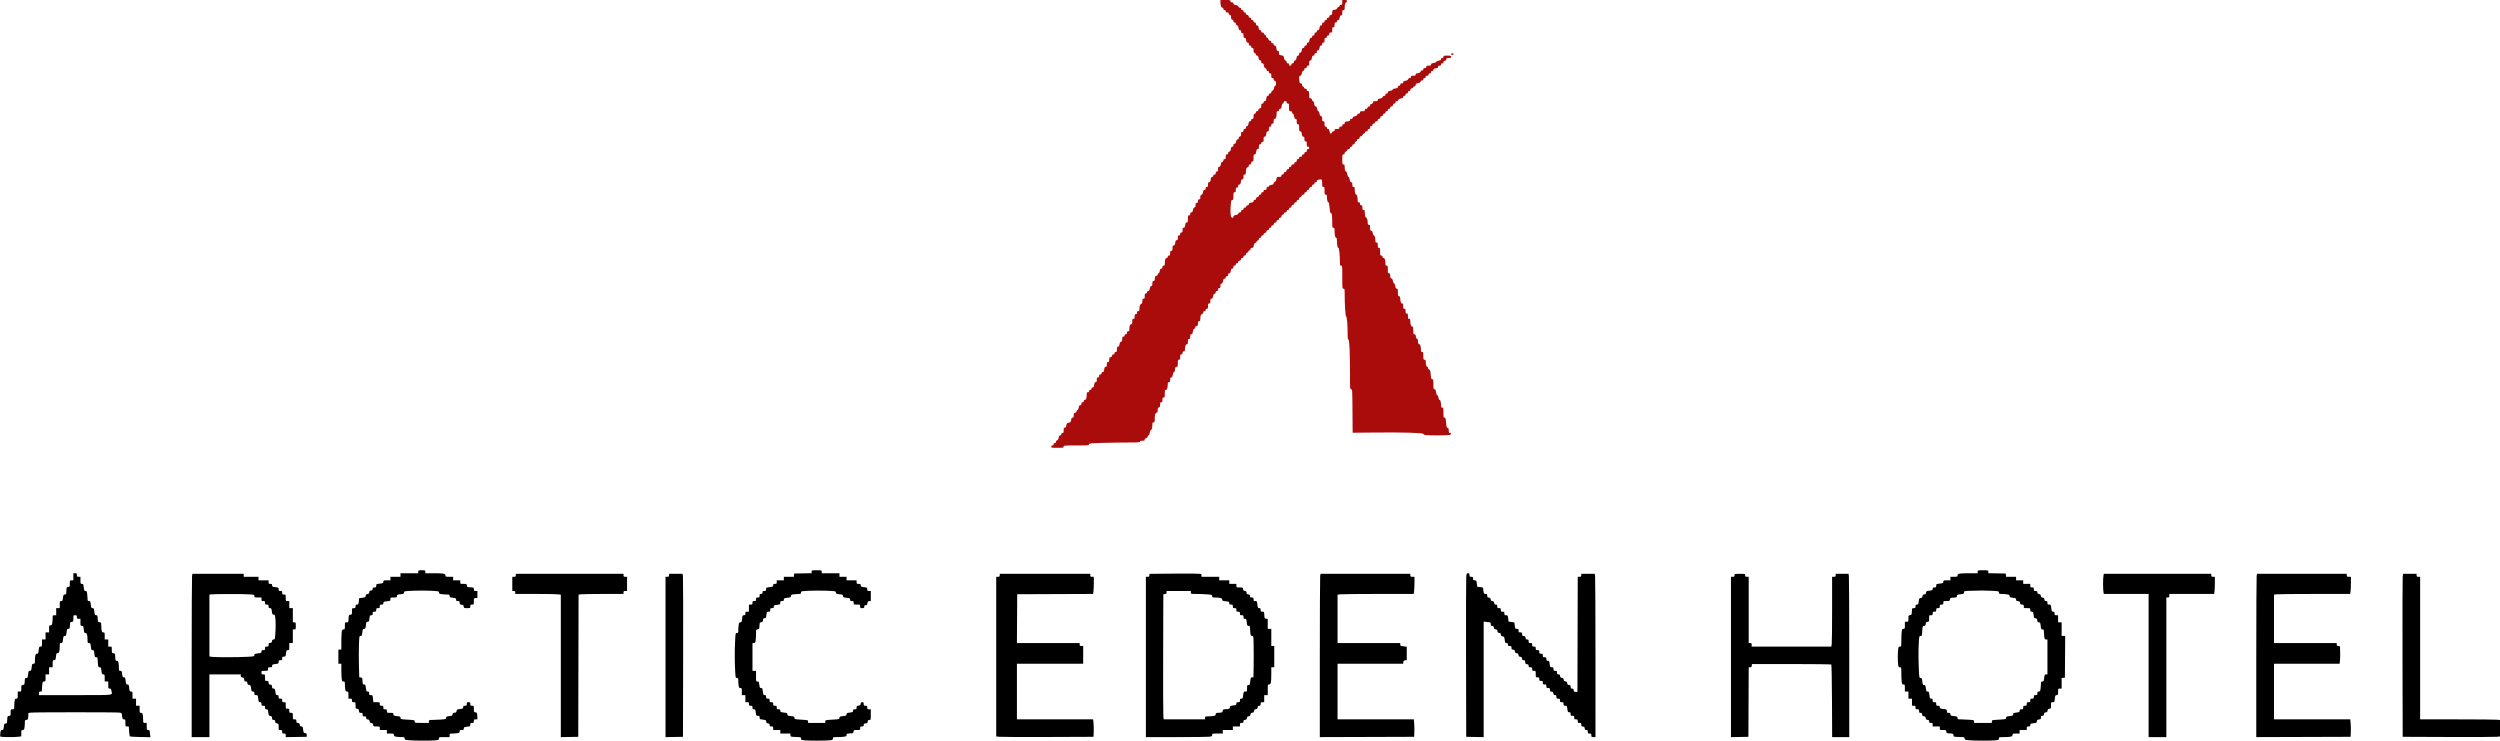
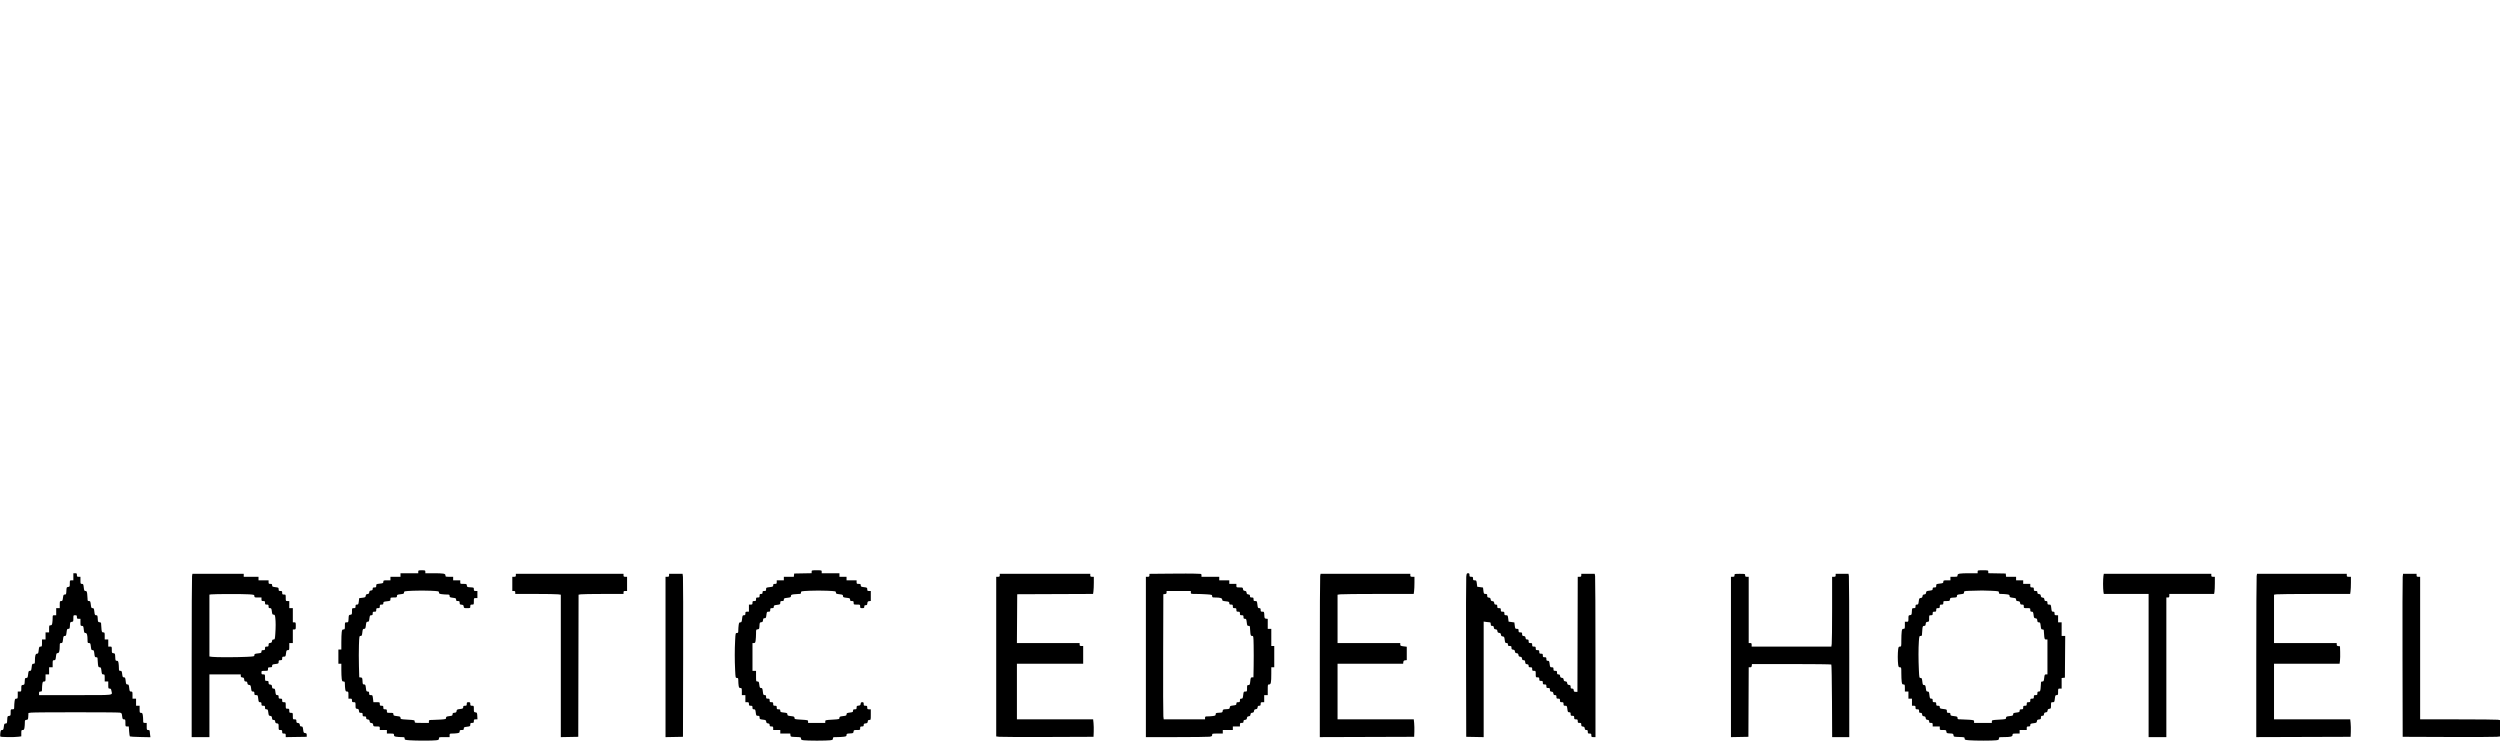
<svg xmlns="http://www.w3.org/2000/svg" width="4226" height="1252" viewBox="0 0 4226 1252" fill="none">
-   <path fill-rule="evenodd" clip-rule="evenodd" d="M2063.01 2.75C2063.04 9.102 2064.22 13 2066.13 13C2067.33 13 2068 13.713 2068 15C2068 16.333 2068.67 17 2070 17C2071.33 17 2072 17.667 2072 19C2072 20.467 2072.67 21 2074.5 21C2076.28 21 2077 21.541 2077 22.883C2077 23.926 2077.89 25 2079 25.29C2080.52 25.686 2081 26.654 2081 29.29C2081 31.926 2081.48 32.893 2083 33.29C2084.2 33.603 2085 34.654 2085 35.906C2085 37.333 2085.64 38 2087 38C2088.36 38 2089 38.667 2089 40.094C2089 41.32 2089.8 42.396 2090.93 42.692C2092.25 43.037 2093.07 44.425 2093.52 47.098C2094.01 50.044 2094.64 51 2096.09 51C2097.46 51 2098 51.705 2098 53.5C2098 55.333 2098.53 56 2100 56C2101.67 56 2102 56.667 2102 60C2102 63.272 2102.35 64 2103.91 64C2105.36 64 2105.99 64.964 2106.5 68C2107.01 71.036 2107.64 72 2109.09 72C2110.46 72 2111 72.705 2111 74.5C2111 76.333 2111.53 77 2113 77C2114.33 77 2115 77.667 2115 79C2115 80.333 2115.67 81 2117 81C2118.67 81 2119 81.667 2119 85.094C2119 88.346 2119.41 89.295 2121 89.71C2122.11 90 2123 91.074 2123 92.117C2123 93.304 2123.71 94 2124.91 94C2126.36 94 2126.99 94.964 2127.5 98C2128.01 101.036 2128.64 102 2130.09 102C2131.46 102 2132 102.705 2132 104.5C2132 106.295 2132.54 107 2133.91 107C2135.36 107 2135.99 107.956 2136.48 110.902C2136.93 113.575 2137.75 114.963 2139.07 115.308C2140.2 115.604 2141 116.68 2141 117.906C2141 119.333 2141.64 120 2143 120C2144.33 120 2145 120.667 2145 122C2145 123.333 2145.67 124 2147 124C2148.67 124 2149 124.667 2149 128C2149 131.333 2149.33 132 2151 132C2152.36 132 2153 132.667 2153 134.094C2153 135.346 2153.8 136.397 2155 136.71C2156.57 137.12 2157 138.074 2157 141.117C2157 143.794 2156.56 145 2155.59 145C2154.73 145 2153.92 146.519 2153.52 148.902C2153.07 151.575 2152.25 152.963 2150.93 153.308C2149.8 153.604 2149 154.68 2149 155.906C2149 157.333 2148.36 158 2147 158C2145.67 158 2145 158.667 2145 160C2145 161.293 2144.33 162 2143.11 162C2141.64 162 2141.08 162.995 2140.55 166.5C2140.02 170.054 2139.47 171 2137.94 171C2136.67 171 2136 171.688 2136 173C2136 174.333 2135.33 175 2134 175C2132.34 175 2132 175.667 2132 178.93C2132 182.245 2131.65 182.911 2129.75 183.18C2128.3 183.386 2127.39 184.304 2127.18 185.75C2126.98 187.196 2126.17 188 2124.93 188C2123.71 188 2123 188.689 2123 189.883C2123 190.926 2122.11 192 2121 192.29C2119.41 192.705 2119 193.654 2119 196.906C2119 200.333 2118.67 201 2117 201C2115.67 201 2115 201.667 2115 203C2115 204.303 2114.33 205 2113.09 205C2111.64 205 2111.01 205.956 2110.52 208.902C2110.07 211.575 2109.25 212.963 2107.93 213.308C2106.8 213.604 2106 214.68 2106 215.906C2106 217.333 2105.36 218 2104 218C2102.53 218 2102 218.667 2102 220.5C2102 222.333 2101.47 223 2100 223C2098.37 223 2098 223.667 2098 226.594C2098 229.346 2097.53 230.31 2096 230.71C2094.85 231.011 2094 232.074 2094 233.21C2094 234.338 2093.15 235.409 2092.02 235.704C2090.74 236.04 2089.83 237.404 2089.41 239.61C2088.96 242.042 2088.24 243 2086.89 243C2085.54 243 2085 243.716 2085 245.5C2085 247.276 2084.46 248 2083.13 248C2081.73 248 2081.1 248.976 2080.64 251.882C2080.2 254.618 2079.42 255.918 2078.01 256.288C2076.8 256.603 2076 257.651 2076 258.906C2076 260.333 2075.36 261 2074 261C2072.33 261 2072 261.667 2072 265C2072 268.333 2071.67 269 2070 269C2068.64 269 2068 269.667 2068 271.094C2068 272.32 2067.2 273.396 2066.07 273.692C2064.75 274.037 2063.93 275.425 2063.48 278.098C2062.99 281.044 2062.36 282 2060.91 282C2059.35 282 2059 282.728 2059 286C2059 289.333 2058.67 290 2057 290C2055.53 290 2055 290.667 2055 292.5C2055 294.333 2054.47 295 2053 295C2051.67 295 2051 295.667 2051 297C2051 298.293 2050.33 299 2049.11 299C2047.64 299 2047.08 299.995 2046.55 303.5C2046.02 307.054 2045.47 308 2043.94 308C2042.34 308 2042 308.709 2042 312C2042 315.333 2041.67 316 2040 316C2038.53 316 2038 316.667 2038 318.5C2038 320.295 2037.46 321 2036.09 321C2034.64 321 2034.01 321.956 2033.52 324.902C2033.07 327.575 2032.25 328.963 2030.93 329.308C2029.47 329.689 2029 330.698 2029 333.406C2029 336.333 2028.63 337 2027 337C2025.44 337 2025 337.667 2025 340C2025 342.333 2024.56 343 2023 343C2021.37 343 2021 343.667 2021 346.594C2021 349.302 2020.53 350.311 2019.07 350.692C2017.75 351.037 2016.93 352.425 2016.48 355.098C2015.99 358.044 2015.36 359 2013.91 359C2012.54 359 2012 359.705 2012 361.5C2012 363.333 2011.47 364 2010 364C2008.22 364 2008 364.667 2008 370C2008 375.27 2007.76 376 2006.06 376C2004.53 376 2003.98 376.946 2003.45 380.5C2002.92 384.005 2002.36 385 2000.89 385C1999.35 385 1999 385.747 1999 389C1999 392.333 1998.67 393 1997 393C1995.53 393 1995 393.667 1995 395.5C1995 397.333 1994.47 398 1993 398C1991.33 398 1991 398.667 1991 402C1991 405.253 1990.65 406 1989.11 406C1987.64 406 1987.08 406.995 1986.55 410.5C1986.02 414.054 1985.47 415 1983.94 415C1982.31 415 1982 415.714 1982 419.5C1982 423.333 1981.7 424 1980 424C1978.33 424 1978 424.667 1978 428C1978 431.333 1977.67 432 1976 432C1974.67 432 1974 432.667 1974 434C1974 435.289 1973.33 436 1972.12 436C1970.11 436 1969 439.416 1969 445.625C1969 448.333 1968.6 449 1967 449C1965.53 449 1965 449.667 1965 451.5C1965 453.295 1964.46 454 1963.09 454C1961.64 454 1961.01 454.964 1960.5 458C1960.09 460.459 1959.28 462 1958.41 462C1957.64 462 1957 462.869 1957 463.93C1957 465.171 1956.2 465.975 1954.75 466.18C1952.88 466.446 1952.45 467.217 1952.19 470.75C1951.94 474.186 1951.51 475 1949.94 475C1948.34 475 1948 475.707 1948 479.094C1948 482.296 1947.58 483.297 1946.07 483.692C1944.75 484.037 1943.93 485.425 1943.48 488.098C1942.99 491.044 1942.36 492 1940.91 492C1939.67 492 1939 492.697 1939 494C1939 495.333 1938.33 496 1937 496C1935.3 496 1935 496.667 1935 500.5C1935 504.333 1934.7 505 1933 505C1931.33 505 1931 505.667 1931 509.094C1931 512.269 1930.57 513.298 1929.11 513.682C1927.17 514.189 1926 517.743 1926 523.125C1926 525.333 1925.54 526 1924 526C1922.53 526 1922 526.667 1922 528.5C1922 530.333 1921.47 531 1920 531C1918.33 531 1918 531.667 1918 535C1918 538.333 1917.67 539 1916 539C1914.3 539 1914 539.667 1914 543.5C1914 547.233 1913.68 548 1912.12 548C1910.16 548 1909 551.401 1909 557.125C1909 559.333 1908.54 560 1907 560C1905.53 560 1905 560.667 1905 562.5C1905 564.333 1904.47 565 1903 565C1901.67 565 1901 565.667 1901 567C1901 568.333 1900.33 569 1899 569C1897.33 569 1897 569.667 1897 573.094C1897 576.351 1896.59 577.294 1894.99 577.712C1893.58 578.082 1892.8 579.382 1892.37 582.118C1891.9 585.024 1891.27 586 1889.87 586C1888.32 586 1888 586.769 1888 590.5C1888 594.333 1887.7 595 1886 595C1884.67 595 1884 595.667 1884 597C1884 598.309 1883.33 599 1882.07 599C1880.83 599 1880.03 599.804 1879.82 601.25C1879.61 602.696 1878.7 603.614 1877.25 603.82C1875.35 604.089 1875 604.755 1875 608.07C1875 611.333 1874.66 612 1873 612C1871.33 612 1871 612.667 1871 616C1871 619.253 1870.65 620 1869.11 620C1867.64 620 1867.08 620.995 1866.55 624.5C1866.02 628.054 1865.47 629 1863.94 629C1862.67 629 1862 629.688 1862 631C1862 632.333 1861.33 633 1860 633C1858.53 633 1858 633.667 1858 635.5C1858 637.333 1857.47 638 1856 638C1854.33 638 1854 638.667 1854 642C1854 645.253 1853.65 646 1852.11 646C1850.64 646 1850.08 646.995 1849.55 650.5C1849.02 654.054 1848.47 655 1846.94 655C1845.67 655 1845 655.688 1845 657C1845 658.333 1844.33 659 1843 659C1841.67 659 1841 659.667 1841 661C1841 662.333 1840.33 663 1839 663C1837.4 663 1837 663.667 1837 666.375C1837 672.584 1835.89 676 1833.88 676C1832.67 676 1832 676.711 1832 678C1832 679.333 1831.33 680 1830 680C1828.53 680 1828 680.667 1828 682.5C1828 684.295 1827.46 685 1826.09 685C1824.64 685 1824.01 685.964 1823.5 689C1823.1 691.345 1822.27 693 1821.48 693C1820.74 693 1819.99 694.013 1819.82 695.25C1819.61 696.696 1818.7 697.614 1817.25 697.82C1815.35 698.089 1815 698.755 1815 702.07C1815 705.244 1814.64 706 1813.13 706C1811.72 706 1811.1 706.982 1810.62 709.956C1810.06 713.492 1809.63 713.979 1806.57 714.553C1803.52 715.124 1803.07 715.63 1802.48 719.098C1801.99 722.044 1801.36 723 1799.91 723C1798.31 723 1798 723.736 1798 727.5C1798 731.333 1797.7 732 1796 732C1794.67 732 1794 732.667 1794 734C1794 735.303 1793.33 736 1792.09 736C1790.64 736 1790.01 736.956 1789.52 739.902C1789.06 742.575 1788.25 743.963 1786.93 744.308C1785.8 744.604 1785 745.68 1785 746.906C1785 748.333 1784.36 749 1783 749C1781.67 749 1781 749.667 1781 751C1781 752.333 1780.33 753 1779 753C1777.67 753 1777 753.667 1777 755C1777 756.873 1777.67 757 1787.5 757C1797.33 757 1798 756.873 1798 755C1798 753.062 1798.67 753 1819.5 753C1839.71 753 1841 752.89 1841 751.16C1841 749.446 1842.56 749.274 1863.66 748.66C1876.12 748.297 1895.48 748 1906.66 748C1924.07 748 1927 747.784 1927 746.5C1927 745.417 1928.11 745 1931 745C1934.29 745 1935 744.655 1935 743.07C1935 741.829 1935.8 741.025 1937.25 740.82C1938.7 740.614 1939.61 739.696 1939.82 738.25C1940 737.012 1940.75 736 1941.51 736C1942.36 736 1943.13 734.314 1943.55 731.5C1943.94 728.902 1944.76 727 1945.49 727C1946.87 727 1948 722.666 1948 717.375C1948 714.667 1948.4 714 1950 714C1951.77 714 1952 713.329 1952.01 708.25C1952.03 700.778 1952.75 698.298 1955.09 697.686C1956.57 697.301 1957 696.282 1957 693.21C1957 690.074 1957.42 689.123 1959 688.71C1960.59 688.295 1961 687.346 1961 684.094C1961 680.667 1961.33 680 1963 680C1964.67 680 1965 679.333 1965 676C1965 672.667 1965.33 672 1967 672C1968.79 672 1969 671.333 1969 665.5C1969 659.811 1969.23 659 1970.88 659C1972.89 659 1974 655.584 1974 649.375C1974 646.667 1974.4 646 1976 646C1977.67 646 1978 645.333 1978 642C1978 638.747 1978.35 638 1979.89 638C1981.36 638 1981.92 637.005 1982.45 633.5C1982.87 630.664 1983.63 629 1984.5 629C1985.41 629 1985.99 627.55 1986.19 624.75C1986.45 621.217 1986.88 620.446 1988.75 620.18C1990.79 619.89 1991 619.319 1991 613.93C1991 608.667 1991.23 608 1993 608C1994.7 608 1995 607.333 1995 603.5C1995 599.667 1995.3 599 1997 599C1998.47 599 1999 598.333 1999 596.5C1999 594.667 1999.53 594 2001 594C2002.54 594 2003 593.333 2003 591.125C2003 585.401 2004.16 582 2006.12 582C2007.68 582 2008 581.233 2008 577.5C2008 573.667 2008.3 573 2010 573C2011.67 573 2012 572.333 2012 569C2012 565.747 2012.35 565 2013.89 565C2015.36 565 2015.92 564.005 2016.45 560.5C2016.87 557.686 2017.64 556 2018.49 556C2019.25 556 2020 554.987 2020.18 553.75C2020.39 552.304 2021.3 551.386 2022.75 551.18C2024.65 550.911 2025 550.245 2025 546.93C2025 543.667 2025.34 543 2027 543C2028.64 543 2029 542.329 2029.01 539.25C2029.03 533.768 2029.94 531.249 2032.09 530.686C2033.2 530.396 2034 529.312 2034 528.094C2034 526.667 2034.64 526 2036 526C2037.33 526 2038 525.333 2038 524C2038 522.667 2038.67 522 2040 522C2041.7 522 2042 521.333 2042 517.5C2042 513.667 2042.3 513 2044 513C2045.67 513 2046 512.333 2046 509C2046 505.728 2046.35 505 2047.91 505C2049.36 505 2049.99 504.044 2050.48 501.098C2050.93 498.425 2051.75 497.037 2053.07 496.692C2054.2 496.396 2055 495.32 2055 494.094C2055 492.667 2055.64 492 2057 492C2058.47 492 2059 491.333 2059 489.5C2059 487.667 2059.53 487 2061 487C2062.63 487 2063 486.333 2063 483.406C2063 480.698 2063.47 479.689 2064.93 479.308C2066.25 478.963 2067.07 477.575 2067.52 474.902C2068.01 471.956 2068.64 471 2070.09 471C2071.33 471 2072 470.303 2072 469C2072 467.667 2072.67 467 2074 467C2075.47 467 2076 466.333 2076 464.5C2076 462.705 2076.54 462 2077.91 462C2079.36 462 2079.99 461.036 2080.5 458C2081.01 454.964 2081.64 454 2083.09 454C2084.46 454 2085 453.295 2085 451.5C2085 449.667 2085.53 449 2087 449C2088.33 449 2089 448.333 2089 447C2089 445.667 2089.67 445 2091 445C2092.31 445 2093 444.333 2093 443.07C2093 441.829 2093.8 441.025 2095.25 440.82C2096.7 440.614 2097.61 439.696 2097.82 438.25C2098.02 436.804 2098.83 436 2100.07 436C2101.33 436 2102 435.309 2102 434C2102 432.667 2102.67 432 2104 432C2105.36 432 2106 431.333 2106 429.906C2106 428.654 2106.8 427.603 2108 427.29C2109.1 427.002 2110 426.102 2110 425.29C2110 424.477 2110.9 423.577 2112 423.29C2113.11 423 2114 421.926 2114 420.883C2114 419.568 2114.72 419 2116.37 419C2118.35 419 2118.85 418.362 2119.36 415.118C2119.8 412.382 2120.58 411.082 2121.99 410.712C2123.1 410.423 2124 409.523 2124 408.71C2124 407.898 2124.9 406.998 2126 406.71C2127.2 406.397 2128 405.346 2128 404.094C2128 402.667 2128.64 402 2130 402C2131.33 402 2132 401.333 2132 400C2132 398.667 2132.67 398 2134 398C2135.31 398 2136 397.333 2136 396.07C2136 394.829 2136.8 394.025 2138.25 393.82C2139.7 393.614 2140.61 392.696 2140.82 391.25C2141.02 389.804 2141.83 389 2143.07 389C2144.33 389 2145 388.309 2145 387C2145 385.667 2145.67 385 2147 385C2148.33 385 2149 384.333 2149 383C2149 381.691 2149.67 381 2150.93 381C2152.17 381 2152.98 380.196 2153.18 378.75C2153.39 377.304 2154.3 376.386 2155.75 376.18C2157.2 375.975 2158 375.171 2158 373.93C2158 372.667 2158.69 372 2160 372C2161.33 372 2162 371.333 2162 370C2162 368.667 2162.67 368 2164 368C2165.36 368 2166 367.333 2166 365.906C2166 364.688 2166.8 363.604 2167.91 363.314C2168.96 363.04 2170.04 361.957 2170.31 360.908C2170.6 359.797 2171.69 359 2172.91 359C2174.33 359 2175 358.363 2175 357C2175 355.667 2175.67 355 2177 355C2178.33 355 2179 354.333 2179 353C2179 351.691 2179.67 351 2180.93 351C2182.17 351 2182.98 350.196 2183.18 348.75C2183.39 347.304 2184.3 346.386 2185.75 346.18C2187.2 345.975 2188 345.171 2188 343.93C2188 342.667 2188.69 342 2190 342C2191.33 342 2192 341.333 2192 340C2192 338.667 2192.67 338 2194 338C2195.36 338 2196 337.333 2196 335.906C2196 334.688 2196.8 333.604 2197.91 333.314C2198.96 333.04 2200.04 331.957 2200.31 330.908C2200.6 329.797 2201.69 329 2202.91 329C2204.33 329 2205 328.363 2205 327C2205 325.667 2205.67 325 2207 325C2208.33 325 2209 324.333 2209 323C2209 321.691 2209.67 321 2210.93 321C2212.17 321 2212.98 320.196 2213.18 318.75C2213.39 317.304 2214.3 316.386 2215.75 316.18C2217.2 315.975 2218 315.171 2218 313.93C2218 312.667 2218.69 312 2220 312C2221.33 312 2222 311.333 2222 310C2222 308.667 2222.67 308 2224 308C2225.29 308 2226 307.333 2226 306.111C2226 304.743 2226.97 304.041 2229.52 303.563C2231.45 303.2 2233.48 303.176 2234.02 303.511C2234.56 303.845 2235 306.791 2235 310.059C2235 315.333 2235.22 316 2237 316C2238.8 316 2239 316.667 2239 322.5C2239 328.333 2239.2 329 2241 329C2242.61 329 2243 329.667 2243 332.375C2243 337.675 2244.13 342 2245.52 342C2246.4 342 2247.01 344.77 2247.5 351C2248 357.264 2248.6 360 2249.49 360C2251.4 360 2251.97 363.398 2251.99 374.75C2252 384.329 2252.13 385 2254 385C2255.75 385 2256 385.667 2256 390.375C2256 397.684 2256.98 402 2258.62 402C2259.62 402 2260 403.481 2260 407.375C2260 414.472 2260.96 419 2262.47 419C2263.69 419 2264.98 431.689 2264.99 443.75C2265 448.332 2265.26 449 2267 449C2268.93 449 2269 449.667 2269 468.5C2269 487.333 2269.07 488 2271 488C2272.83 488 2273 488.668 2273 495.75C2273.01 514.407 2274.32 535 2275.51 535C2276.85 535 2277.99 548.328 2277.99 564.25C2278 571.742 2278.31 574 2279.34 574C2281.05 574 2281.99 594.545 2282 631.75C2282 657.278 2282.05 658 2283.99 658C2285.93 658 2285.98 658.831 2286.24 694.75L2286.5 731.5L2324.95 731.135C2372.28 730.685 2406 731.663 2406 733.486C2406 734.181 2407.41 735.031 2409.12 735.375C2413.19 736.187 2445.81 736.187 2449.88 735.375C2453.31 734.689 2454.2 732 2451 732C2449.33 732 2449 731.333 2449 727.906C2449 724.712 2448.58 723.703 2447.08 723.311C2445.46 722.887 2445.06 721.516 2444.46 714.405C2443.85 707.091 2443.52 706 2441.88 706C2440.19 706 2440 705.155 2440 697.5C2440 689.667 2439.84 689 2438 689C2436.4 689 2436 688.333 2436 685.625C2436 680.302 2434.87 676 2433.46 676C2432.74 676 2431.88 674.245 2431.5 672C2431.11 669.698 2430.26 668 2429.51 668C2428.68 668 2427.93 666.124 2427.5 663C2426.95 658.989 2426.43 658 2424.91 658C2423.18 658 2423 657.194 2423 649.5C2423 641.822 2422.82 641 2421.1 641C2419.46 641 2419.11 639.942 2418.51 633.092C2417.92 626.493 2417.49 625.101 2415.9 624.685C2414.8 624.396 2414 623.311 2414 622.094C2414 620.942 2413.38 620 2412.62 620C2411.2 620 2410 615.841 2410 610.875C2410 608.667 2409.54 608 2408 608C2406.21 608 2406 607.333 2406 601.5C2406 595.667 2405.79 595 2404 595C2402.4 595 2402 594.333 2402 591.625C2402 585.758 2400.89 582.204 2398.89 581.682C2397.42 581.298 2397 580.269 2397 577.094C2397 574.235 2396.57 573 2395.59 573C2394.72 573 2393.91 571.459 2393.5 569C2392.99 565.964 2392.36 565 2390.91 565C2389.22 565 2389 564.234 2389 558.5C2389 552.811 2388.77 552 2387.12 552C2385.11 552 2384 548.584 2384 542.375C2384 539.667 2383.6 539 2382 539C2380.3 539 2380 538.333 2380 534.5C2380 530.667 2379.7 530 2378 530C2376.33 530 2376 529.333 2376 526C2376 522.667 2375.67 522 2374 522C2372.3 522 2372 521.333 2372 517.5C2372 513.767 2371.68 513 2370.12 513C2368.18 513 2367 509.603 2367 503.992C2367 502.074 2366.39 501.074 2365 500.71C2363.28 500.259 2363 499.346 2363 494.094C2363 488.789 2362.76 488 2361.11 488C2359.64 488 2359.08 487.005 2358.55 483.5C2358.15 480.798 2357.35 479 2356.57 479C2355.82 479 2354.99 477.338 2354.64 475.118C2354.2 472.382 2353.42 471.082 2352.01 470.712C2350.41 470.294 2350 469.351 2350 466.094C2350 462.667 2349.67 462 2348 462C2346.21 462 2346 461.333 2346 455.5C2346 449.667 2345.79 449 2344 449C2342.49 449 2342 448.33 2341.99 446.25C2341.96 439.898 2340.78 436 2338.87 436C2337.67 436 2337 435.287 2337 434C2337 432.667 2336.33 432 2335 432C2333.21 432 2333 431.333 2333 425.5C2333 419.667 2332.79 419 2331 419C2329.3 419 2329 418.333 2329 414.5C2329 410.667 2328.7 410 2327 410C2325.46 410 2325 409.333 2325 407.125C2325 402.262 2323.82 398 2322.46 398C2321.74 398 2320.88 396.245 2320.5 394C2319.99 390.964 2319.36 390 2317.91 390C2316.28 390 2316 389.257 2316 385C2316 380.667 2315.73 380 2314 380C2312.46 380 2312 379.333 2312 377.125C2312 372.308 2310.82 368 2309.5 368C2308.13 368 2307 363.651 2307 358.375C2307 355.667 2306.6 355 2305 355C2303.33 355 2303 354.333 2303 351C2303 347.667 2302.67 347 2301 347C2299.53 347 2299 346.333 2299 344.5C2299 342.667 2298.47 342 2297 342C2295.4 342 2295 341.333 2295 338.625C2295 333.349 2293.87 329 2292.5 329C2291.13 329 2290 324.651 2290 319.375C2290 316.667 2289.6 316 2288 316C2286.33 316 2286 315.333 2286 312C2286 308.747 2285.65 308 2284.11 308C2282.64 308 2282.08 307.005 2281.55 303.5C2281.13 300.671 2280.37 299 2279.5 299C2278.63 299 2277.87 297.329 2277.45 294.5C2277.05 291.883 2276.24 290 2275.5 290C2273.98 290 2273.03 286.86 2273.01 281.75C2273 278.671 2272.64 278 2271 278C2269.16 278 2269 277.333 2269 269.5C2269 261.667 2269.16 261 2271 261C2272.36 261 2273 260.333 2273 258.906C2273 257.688 2273.8 256.604 2274.91 256.314C2275.96 256.04 2277.04 254.957 2277.31 253.908C2277.6 252.797 2278.69 252 2279.91 252C2281.33 252 2282 251.363 2282 250C2282 248.667 2282.67 248 2284 248C2285.33 248 2286 247.333 2286 246C2286 244.667 2286.67 244 2288 244C2289.36 244 2290 243.333 2290 241.906C2290 240.654 2290.8 239.603 2292 239.29C2293.11 239 2294 237.926 2294 236.883C2294 235.689 2294.71 235 2295.93 235C2297.17 235 2297.97 234.196 2298.18 232.75C2298.38 231.341 2299.3 230.385 2300.65 230.194C2301.83 230.025 2303.03 229.013 2303.3 227.944C2303.58 226.875 2304.48 226 2305.29 226C2306.1 226 2307 225.1 2307.29 224C2307.6 222.803 2308.65 222 2309.91 222C2311.33 222 2312 221.363 2312 220C2312 218.667 2312.67 218 2314 218C2315.47 218 2316 217.333 2316 215.5C2316 213.667 2316.53 213 2318 213C2319.33 213 2320 212.333 2320 211C2320 209.708 2320.67 209 2321.88 209C2322.93 209 2324 208.107 2324.29 207C2324.6 205.803 2325.65 205 2326.91 205C2328.33 205 2329 204.363 2329 203C2329 201.691 2329.67 201 2330.93 201C2332.17 201 2332.97 200.196 2333.18 198.75C2333.39 197.304 2334.3 196.386 2335.75 196.18C2337.2 195.975 2338 195.171 2338 193.93C2338 192.667 2338.69 192 2340 192C2341.33 192 2342 191.333 2342 190C2342 188.667 2342.67 188 2344 188C2345.33 188 2346 187.333 2346 186C2346 184.667 2346.67 184 2348 184C2349.31 184 2350 183.333 2350 182.07C2350 180.829 2350.8 180.025 2352.25 179.82C2353.7 179.614 2354.61 178.696 2354.82 177.25C2355.03 175.804 2355.83 175 2357.07 175C2358.33 175 2359 174.309 2359 173C2359 171.637 2359.67 171 2361.09 171C2362.32 171 2363.4 170.201 2363.69 169.071C2364.04 167.75 2365.43 166.935 2368.1 166.483C2371.04 165.986 2372 165.356 2372 163.912C2372 162.667 2372.7 162 2374 162C2375.33 162 2376 161.333 2376 160C2376 158.667 2376.67 158 2378 158C2379.33 158 2380 157.333 2380 156C2380 154.691 2380.67 154 2381.93 154C2383.17 154 2383.97 153.196 2384.18 151.75C2384.39 150.304 2385.3 149.386 2386.75 149.18C2387.99 149.005 2389 148.217 2389 147.43C2389 146.644 2389.9 146 2391 146C2392.44 146 2393 145.333 2393 143.628C2393 141.646 2393.64 141.154 2396.88 140.635C2399.62 140.197 2400.92 139.422 2401.29 138.007C2401.6 136.804 2402.65 136 2403.91 136C2405.33 136 2406 135.363 2406 134C2406 132.667 2406.67 132 2408 132C2409.33 132 2410 131.333 2410 130C2410 128.533 2410.67 128 2412.5 128C2414.33 128 2415 127.467 2415 126C2415 124.667 2415.67 124 2417 124C2418.33 124 2419 123.333 2419 122C2419 120.667 2419.67 120 2421 120C2422.3 120 2423 119.333 2423 118.088C2423 116.636 2423.96 116.013 2427 115.5C2430.04 114.987 2431 114.364 2431 112.912C2431 111.539 2431.71 111 2433.5 111C2435.33 111 2436 110.467 2436 109C2436 107.667 2436.67 107 2438 107C2439.31 107 2440 106.333 2440 105.07C2440 103.829 2440.8 103.025 2442.25 102.82C2443.7 102.614 2444.61 101.696 2444.82 100.25C2445.09 98.353 2445.76 98 2449.07 98C2452.33 98 2453 97.661 2453 96C2453 94.205 2452.33 94 2446.5 94C2440.67 94 2440 94.205 2440 96C2440 97.333 2439.33 98 2438 98C2436.7 98 2436 98.667 2436 99.912C2436 101.364 2435.04 101.987 2432 102.5C2429.73 102.883 2428 103.739 2428 104.474C2428 105.247 2426.18 106.046 2423.5 106.448C2419.95 106.981 2419 107.53 2419 109.061C2419 110.656 2418.29 111 2415 111C2411.67 111 2411 111.333 2411 113C2411 114.467 2410.33 115 2408.5 115C2406.67 115 2406 115.533 2406 117C2406 118.363 2405.33 119 2403.91 119C2402.65 119 2401.6 119.804 2401.29 121.007C2400.92 122.422 2399.62 123.197 2396.88 123.635C2393.98 124.1 2393 124.726 2393 126.128C2393 127.645 2392.24 128 2389 128C2385.67 128 2385 128.333 2385 130C2385 131.363 2384.33 132 2382.91 132C2381.68 132 2380.6 132.799 2380.31 133.929C2379.96 135.25 2378.57 136.065 2375.9 136.517C2372.96 137.014 2372 137.644 2372 139.088C2372 140.461 2371.29 141 2369.5 141C2367.67 141 2367 141.533 2367 143C2367 144.333 2366.33 145 2365 145C2363.69 145 2363 145.667 2363 146.939C2363 148.47 2362.05 149.019 2358.5 149.552C2355.68 149.976 2354 150.739 2354 151.602C2354 152.432 2352.42 153.23 2350 153.616C2346.98 154.098 2346 154.717 2346 156.128C2346 157.333 2345.29 158 2344 158C2342.67 158 2342 158.667 2342 160C2342 161.363 2341.33 162 2339.91 162C2338.68 162 2337.6 162.799 2337.31 163.929C2336.96 165.25 2335.57 166.065 2332.9 166.517C2329.96 167.014 2329 167.644 2329 169.088C2329 170.646 2328.27 171 2325.07 171C2321.76 171 2321.09 171.353 2320.82 173.25C2320.61 174.696 2319.7 175.614 2318.25 175.82C2316.8 176.025 2316 176.829 2316 178.07C2316 179.293 2315.31 180 2314.12 180C2313.07 180 2312 180.893 2311.71 182C2311.4 183.197 2310.35 184 2309.09 184C2307.67 184 2307 184.637 2307 186C2307 187.667 2306.33 188 2303 188C2299.67 188 2299 188.333 2299 190C2299 191.363 2298.33 192 2296.91 192C2295.69 192 2294.6 192.797 2294.31 193.906C2294 195.104 2292.59 196.042 2290.52 196.431C2288.4 196.829 2287.04 197.753 2286.7 199.025C2286.4 200.198 2285.34 201 2284.09 201C2282.69 201 2282 201.638 2282 202.943C2282 204.513 2281.19 204.944 2277.75 205.193C2274.22 205.448 2273.45 205.88 2273.18 207.75C2272.98 209.196 2272.17 210 2270.93 210C2269.67 210 2269 210.691 2269 212C2269 213.467 2268.33 214 2266.5 214C2264.67 214 2264 214.533 2264 216C2264 217.667 2263.33 218 2260 218C2256.67 218 2256 218.333 2256 220C2256 221.363 2255.33 222 2253.91 222C2252.65 222 2251.6 222.803 2251.29 224C2250.4 227.395 2248.22 226.241 2247.5 222C2246.99 218.964 2246.36 218 2244.91 218C2243.67 218 2243 217.303 2243 216C2243 214.667 2242.33 214 2241 214C2239.3 214 2239 213.333 2239 209.5C2239 205.667 2238.7 205 2237 205C2235.33 205 2235 204.333 2235 200.906C2235 197.704 2234.58 196.703 2233.07 196.308C2231.75 195.963 2230.93 194.575 2230.48 191.902C2230.11 189.662 2229.26 188 2228.5 188C2227.73 188 2226.89 186.313 2226.5 184C2226 181.066 2225.35 180 2224.03 180C2222.66 180 2222.06 178.915 2221.55 175.5C2221.13 172.686 2220.36 171 2219.51 171C2218.76 171 2217.99 169.988 2217.82 168.75C2217.61 167.304 2216.7 166.386 2215.25 166.18C2213.21 165.89 2213 165.319 2213 159.93C2213 154.667 2212.77 154 2211 154C2209.67 154 2209 153.333 2209 152C2209 150.637 2208.33 150 2206.91 150C2205.65 150 2204.6 149.197 2204.29 148C2204 146.9 2203.14 146 2202.38 146C2201.58 146 2201 144.972 2201 143.57C2201 141.81 2200.38 141.051 2198.75 140.82C2196.73 140.533 2196.47 139.864 2196.2 134.25C2195.93 128.608 2196.1 128 2197.86 128C2199.36 128 2199.98 127.082 2200.48 124.098C2200.93 121.425 2201.75 120.037 2203.07 119.692C2204.2 119.396 2205 118.32 2205 117.094C2205 115.667 2205.64 115 2207 115C2208.33 115 2209 114.333 2209 113C2209 111.667 2209.67 111 2211 111C2212.67 111 2213 110.333 2213 106.906C2213 103.649 2213.41 102.706 2215.01 102.288C2216.42 101.918 2217.2 100.618 2217.64 97.882C2218.1 94.976 2218.73 94 2220.13 94C2221.33 94 2222 93.288 2222 92C2222 90.667 2222.67 90 2224 90C2225.47 90 2226 89.333 2226 87.5C2226 85.705 2226.54 85 2227.91 85C2229.36 85 2229.99 84.036 2230.5 81C2231.01 77.964 2231.64 77 2233.09 77C2234.46 77 2235 76.295 2235 74.5C2235 72.667 2235.53 72 2237 72C2238.67 72 2239 71.333 2239 68C2239 64.667 2239.33 64 2241 64C2242.33 64 2243 63.333 2243 62C2243 60.667 2243.67 60 2245 60C2246.47 60 2247 59.333 2247 57.5C2247 55.5 2247.5 55 2249.5 55C2251.8 55 2252 54.633 2252 50.5C2252 46.667 2252.3 46 2254 46C2255.67 46 2256 45.333 2256 42C2256 38.667 2256.33 38 2258 38C2259.33 38 2260 37.333 2260 36C2260 34.697 2260.67 34 2261.91 34C2263.36 34 2263.99 33.036 2264.5 30C2265.01 26.964 2265.64 26 2267.09 26C2268.69 26 2269 25.264 2269 21.5C2269 17.667 2269.3 17 2271 17C2272.61 17 2273 16.333 2273 13.625C2273 8.194 2274.14 4 2275.62 4C2276.38 4 2277 3.1 2277 2C2277 0.333 2276.33 0 2273 0H2269V4C2269 7.393 2268.68 8 2266.91 8C2265.65 8 2264.6 8.803 2264.29 10C2264 11.1 2263.1 12 2262.29 12C2261.48 12 2260.59 12.868 2260.31 13.929C2259.96 15.25 2258.58 16.065 2255.9 16.517C2252.16 17.149 2252 17.331 2252 21.018C2252 24.242 2251.64 24.912 2249.75 25.18C2248.3 25.386 2247.39 26.304 2247.18 27.75C2246.98 29.196 2246.17 30 2244.93 30C2243.67 30 2243 30.691 2243 32C2243 33.333 2242.33 34 2241 34C2239.67 34 2239 34.667 2239 36C2239 37.333 2238.33 38 2237 38C2235.53 38 2235 38.667 2235 40.5C2235 42.295 2234.46 43 2233.09 43C2231.64 43 2231.01 43.964 2230.5 47C2229.99 50.036 2229.36 51 2227.91 51C2226.67 51 2226 51.697 2226 53C2226 54.333 2225.33 55 2224 55C2222.53 55 2222 55.667 2222 57.5C2222 59.333 2221.47 60 2220 60C2218.67 60 2218 60.667 2218 62C2218 63.303 2217.33 64 2216.09 64C2214.64 64 2214.01 64.964 2213.5 68C2212.99 71.036 2212.36 72 2210.91 72C2209.54 72 2209 72.705 2209 74.5C2209 76.333 2208.47 77 2207 77C2205.67 77 2205 77.667 2205 79C2205 80.303 2204.33 81 2203.09 81C2201.64 81 2201.01 81.964 2200.5 85C2199.99 88.036 2199.36 89 2197.91 89C2196.54 89 2196 89.705 2196 91.5C2196 93.276 2195.46 94 2194.13 94C2192.73 94 2192.1 94.976 2191.64 97.882C2191.2 100.618 2190.42 101.918 2189.01 102.288C2187.8 102.603 2187 103.651 2187 104.906C2187 106.333 2186.36 107 2185 107C2183.67 107 2183 107.667 2183 109C2183 110.333 2182.33 111 2181 111C2179.67 111 2179 110.333 2179 109C2179 107.667 2178.33 107 2177 107C2175.64 107 2175 106.333 2175 104.906C2175 103.68 2174.2 102.604 2173.07 102.308C2171.76 101.965 2170.94 100.582 2170.5 97.977C2169.9 94.459 2169.53 94.097 2165.92 93.487C2162.25 92.867 2162 92.603 2162 89.412C2162 86.735 2161.59 86 2160.11 86C2158.64 86 2158.08 85.005 2157.55 81.5C2157.02 77.946 2156.47 77 2154.94 77C2153.67 77 2153 76.312 2153 75C2153 73.667 2152.33 73 2151 73C2149.69 73 2149 72.333 2149 71.07C2149 69.829 2148.2 69.025 2146.75 68.82C2145.34 68.619 2144.39 67.697 2144.19 66.352C2144.02 65.171 2143.01 63.975 2141.94 63.696C2140.8 63.396 2140 62.326 2140 61.094C2140 59.942 2139.38 59 2138.62 59C2137.86 59 2137 58.1 2136.71 57C2136.4 55.803 2135.35 55 2134.09 55C2132.67 55 2132 54.363 2132 53C2132 51.712 2131.33 51 2130.13 51C2128.72 51 2128.1 50.015 2127.62 47C2127.12 43.889 2126.53 43 2124.99 43C2123.53 43 2123 42.328 2123 40.5C2123 38.667 2122.47 38 2121 38C2119.67 38 2119 37.333 2119 36C2119 34.667 2118.33 34 2117 34C2115.67 34 2115 33.333 2115 32C2115 30.691 2114.33 30 2113.07 30C2111.83 30 2111.02 29.196 2110.82 27.75C2110.61 26.304 2109.7 25.386 2108.25 25.18C2106.8 24.975 2106 24.171 2106 22.93C2106 21.667 2105.31 21 2104 21C2102.67 21 2102 20.333 2102 19C2102 17.667 2101.33 17 2100 17C2098.67 17 2098 16.333 2098 15C2098 13.637 2097.33 13 2095.91 13C2094.68 13 2093.6 12.201 2093.31 11.071C2092.96 9.75 2091.58 8.935 2088.9 8.483C2085.96 7.986 2085 7.356 2085 5.912C2085 4.539 2084.3 4 2082.5 4C2080.67 4 2080 3.467 2080 2C2080 0.157 2079.33 0 2071.5 0H2063L2063.01 2.75ZM2453 91.5C2453 92.333 2453.89 93 2455 93C2456.11 93 2457 92.333 2457 91.5C2457 90.667 2456.11 90 2455 90C2453.89 90 2453 90.667 2453 91.5ZM2175 173C2175 174.333 2175.67 175 2177 175C2178.8 175 2179 175.667 2179 181.5C2179 187.767 2179.09 188 2181.5 188C2183.33 188 2184 188.533 2184 190C2184 191.1 2184.65 192 2185.44 192C2186.38 192 2187.11 193.565 2187.55 196.5C2188.08 200.005 2188.64 201 2190.11 201C2191.68 201 2192 201.757 2192 205.5C2192 209.333 2192.3 210 2194 210C2195.78 210 2196 210.667 2196 216C2196 221.27 2196.24 222 2197.94 222C2199.47 222 2200.02 222.946 2200.55 226.5C2201.08 230.005 2201.64 231 2203.11 231C2204.65 231 2205 231.747 2205 235C2205 238.333 2205.33 239 2207 239C2208.7 239 2209 239.667 2209 243.5C2209 247.333 2209.3 248 2211 248C2212.33 248 2213 248.667 2213 250C2213 251.333 2212.33 252 2211 252C2209.53 252 2209 252.667 2209 254.5C2209 256.333 2208.47 257 2207 257C2205.67 257 2205 257.667 2205 259C2205 260.333 2204.33 261 2203 261C2201.67 261 2201 261.667 2201 263C2201 264.467 2200.33 265 2198.5 265C2196.67 265 2196 265.533 2196 267C2196 268.333 2195.33 269 2194 269C2192.53 269 2192 269.667 2192 271.5C2192 273.333 2191.47 274 2190 274C2188.67 274 2188 274.667 2188 276C2188 277.467 2187.33 278 2185.5 278C2183.67 278 2183 278.533 2183 280C2183 281.333 2182.33 282 2181 282C2179.67 282 2179 282.667 2179 284C2179 285.309 2178.33 286 2177.07 286C2175.83 286 2175.02 286.804 2174.82 288.25C2174.61 289.696 2173.7 290.614 2172.25 290.82C2170.8 291.025 2170 291.829 2170 293.07C2170 294.333 2169.31 295 2168 295C2166.67 295 2166 295.667 2166 297C2166 298.656 2165.33 299 2162.13 299C2158.4 299 2158.23 299.148 2157.64 302.882C2157.2 305.618 2156.42 306.918 2155.01 307.288C2153.84 307.593 2153 308.651 2153 309.818C2153 311.379 2152.11 311.974 2149 312.5C2146.54 312.915 2145 313.72 2145 314.588C2145 315.365 2144.1 316 2143 316C2141.53 316 2141 316.667 2141 318.5C2141 320.5 2140.5 321 2138.5 321C2136.67 321 2136 321.533 2136 323C2136 324.333 2135.33 325 2134 325C2132.67 325 2132 325.667 2132 327C2132 328.333 2131.33 329 2130 329C2128.69 329 2128 329.667 2128 330.93C2128 332.171 2127.2 332.975 2125.75 333.18C2124.3 333.386 2123.39 334.304 2123.18 335.75C2122.98 337.196 2122.17 338 2120.93 338C2119.7 338 2119 338.69 2119 339.912C2119 341.364 2118.04 341.987 2115 342.5C2111.96 343.013 2111 343.636 2111 345.088C2111 346.294 2110.3 347 2109.12 347C2108.07 347 2107 347.893 2106.71 349C2106.4 350.197 2105.35 351 2104.09 351C2102.67 351 2102 351.637 2102 353C2102 354.333 2101.33 355 2100 355C2098.67 355 2098 355.667 2098 357C2098 358.363 2097.33 359 2095.91 359C2094.68 359 2093.6 359.799 2093.31 360.929C2092.96 362.25 2091.58 363.065 2088.9 363.517C2085.96 364.014 2085 364.644 2085 366.088C2085 369.454 2081.34 368.438 2080.62 364.875C2079.82 360.849 2079.83 351.945 2080.64 344.147C2081.17 339.054 2081.6 338 2083.14 338C2084.76 338 2085 337.167 2085 331.5C2085 325.667 2085.2 325 2087 325C2088.67 325 2089 324.333 2089 321C2089 317.667 2089.33 317 2091 317C2092.47 317 2093 316.333 2093 314.5C2093 312.693 2093.54 312 2094.94 312C2096.47 312 2097.02 311.054 2097.55 307.5C2098.08 303.995 2098.64 303 2100.11 303C2101.65 303 2102 302.253 2102 299C2102 295.667 2102.33 295 2104 295C2105.64 295 2106 294.329 2106.01 291.25C2106.03 285.768 2106.94 283.249 2109.09 282.686C2110.2 282.396 2111 281.312 2111 280.094C2111 278.667 2111.64 278 2113 278C2114.47 278 2115 277.333 2115 275.5C2115 273.667 2115.53 273 2117 273C2118.78 273 2119 272.333 2119 267C2119 261.787 2119.25 261 2120.89 261C2122.36 261 2122.92 260.005 2123.45 256.5C2123.98 252.946 2124.53 252 2126.06 252C2127.66 252 2128 251.291 2128 248C2128 244.667 2128.33 244 2130 244C2131.33 244 2132 243.333 2132 242C2132 240.667 2132.67 240 2134 240C2135.7 240 2136 239.333 2136 235.5C2136 231.757 2136.32 231 2137.89 231C2139.36 231 2139.92 230.005 2140.45 226.5C2140.98 222.946 2141.53 222 2143.06 222C2144.66 222 2145 221.291 2145 218C2145 214.667 2145.33 214 2147 214C2148.47 214 2149 213.333 2149 211.5C2149 209.667 2149.53 209 2151 209C2152.67 209 2153 208.333 2153 205C2153 201.756 2153.35 201 2154.88 201C2156.89 201 2158 197.584 2158 191.375C2158 188.667 2158.39 188 2160 188C2161.33 188 2162 187.333 2162 186C2162 184.707 2162.67 184 2163.89 184C2165.36 184 2165.92 183.005 2166.45 179.5C2166.89 176.565 2167.62 175 2168.56 175C2169.35 175 2170 174.1 2170 173C2170 171.533 2170.67 171 2172.5 171C2174.33 171 2175 171.533 2175 173Z" fill="#AA0C0C" />
  <path fill-rule="evenodd" clip-rule="evenodd" d="M707 966.5V969H692H677V972V975H668.5H660V978V981H654C648.299 981 648 981.122 648 983.45C648 985.703 647.516 985.955 642 986.58C636.218 987.234 636 987.362 636 990.129C636 992.652 635.637 993 633 993C630.489 993 630 993.396 630 995.434C630 997.345 629.41 997.935 627.25 998.184C625.107 998.43 624.431 999.094 624.189 1001.19C623.949 1003.27 623.268 1003.95 621.189 1004.19C619.125 1004.43 618.429 1005.11 618.194 1007.14C617.917 1009.53 617.375 1009.85 612.552 1010.45L607.216 1011.12L606.536 1016.56C605.923 1021.47 605.618 1022 603.428 1022C601.397 1022 601 1022.49 601 1025C601 1027.67 600.667 1028 598 1028C595.035 1028 595 1028.06 595 1033.43C595 1038.62 594.874 1038.88 592.25 1039.18C589.614 1039.49 589.488 1039.76 589.202 1045.75C588.908 1051.94 588.875 1052 585.952 1052C583.011 1052 583 1052.02 583 1058C583 1063.64 582.859 1064 580.636 1064C578.582 1064 578.189 1064.61 577.636 1068.64C577.286 1071.19 577 1078.84 577 1085.64V1098H574.5H572V1110V1122H574.5H577V1132.36C577 1138.06 577.286 1144.81 577.636 1147.36C578.189 1151.39 578.582 1152 580.636 1152C582.788 1152 583.001 1152.43 583.011 1156.75C583.017 1159.36 583.301 1163.19 583.642 1165.25C584.155 1168.35 584.67 1169 586.631 1169C588.86 1169 589 1169.35 589 1175V1181H592C594.667 1181 595 1181.33 595 1184C595 1186.67 595.333 1187 598 1187C600.965 1187 601 1187.06 601 1192.43C601 1197.62 601.126 1197.88 603.75 1198.18C606.041 1198.45 606.552 1199.04 606.813 1201.75C607.089 1204.61 607.481 1205 610.063 1205C612.66 1205 613 1205.35 613 1208C613 1210.67 613.333 1211 616 1211C618.511 1211 619 1211.4 619 1213.43C619 1215.34 619.59 1215.93 621.75 1216.18C623.893 1216.43 624.569 1217.09 624.811 1219.19C625.051 1221.27 625.732 1221.95 627.811 1222.19C629.906 1222.43 630.57 1223.11 630.816 1225.25C631.118 1227.87 631.382 1228 636.566 1228C641.937 1228 642 1228.04 642 1231V1234H648H654V1237V1240H660C665.645 1240 666 1240.14 666 1242.37C666 1244.33 666.646 1244.85 669.75 1245.36C671.813 1245.7 675.862 1245.98 678.75 1245.99C683.592 1246 684 1246.18 684 1248.35C684 1250.58 684.437 1250.74 692.25 1251.35C702.894 1252.17 731.364 1252.19 737.36 1251.36C741.392 1250.81 742 1250.42 742 1248.36C742 1246.05 742.205 1246 751 1246H760V1243C760 1240.09 760.141 1240 764.75 1239.99C767.362 1239.98 771.188 1239.7 773.25 1239.36C776.354 1238.85 777 1238.33 777 1236.37C777 1234.33 777.485 1234 780.5 1234C783.539 1234 784 1233.68 784 1231.57C784 1229.38 784.532 1229.08 789.5 1228.46C794.737 1227.8 795 1227.63 795 1224.89C795 1222.35 795.36 1222 798 1222C800.667 1222 801 1221.67 801 1219C801 1216.32 801.328 1216 804.05 1216H807.1L806.8 1210.25C806.516 1204.81 806.353 1204.48 803.75 1204.18C801.126 1203.88 801 1203.62 801 1198.43C801 1193.06 800.965 1193 798 1193C795.333 1193 795 1192.67 795 1190C795 1187.33 794.667 1187 792 1187C789.333 1187 789 1187.33 789 1190C789 1192.67 788.667 1193 786 1193C783.49 1193 783 1193.4 783 1195.43C783 1197.62 782.466 1197.92 777.556 1198.54C772.62 1199.15 772.083 1199.46 771.806 1201.86C771.554 1204.03 770.922 1204.56 768.25 1204.81C765.588 1205.07 765 1205.55 765 1207.49C765 1209.61 764.422 1209.93 759.5 1210.54C754.679 1211.15 754 1211.51 754 1213.46C754 1215.57 753.46 1215.74 744.846 1216.35C739.812 1216.71 733.287 1217 730.346 1217C725.31 1217 725 1217.15 725 1219.5V1222H713C701.015 1222 701 1222 701 1219.61C701 1217.26 700.784 1217.21 689 1216.5C677.368 1215.8 677 1215.71 677 1213.49C677 1211.43 676.385 1211.12 671 1210.5C665.525 1209.87 665 1209.59 665 1207.4C665 1205.16 664.64 1205 659.5 1205C654.056 1205 654 1204.97 654 1202C654 1199.33 653.667 1199 651 1199C648.333 1199 648 1198.67 648 1196C648 1193.33 647.667 1193 645 1193C642.333 1193 642 1192.67 642 1190C642 1187.04 641.934 1187 636.598 1187H631.196L630.5 1181C629.827 1175.21 629.704 1175 626.902 1175C624.344 1175 624 1174.64 624 1172C624 1169.5 623.6 1169 621.598 1169C619.407 1169 619.135 1168.48 618.5 1163C617.869 1157.57 617.582 1157 615.452 1157C613.29 1157 613.076 1156.54 612.8 1151.25C612.52 1145.89 612.323 1145.48 609.896 1145.2L607.292 1144.9L606.749 1125.7C606.45 1115.14 606.451 1099.42 606.752 1090.75C607.29 1075.24 607.333 1075 609.551 1075C611.56 1075 611.879 1074.35 612.5 1069C613.126 1063.61 613.428 1063 615.5 1063C617.572 1063 617.874 1062.39 618.5 1057C619.125 1051.62 619.432 1051 621.483 1051C623.505 1051 623.849 1050.36 624.457 1045.5C625.077 1040.53 625.379 1040 627.572 1040C629.603 1040 630 1039.51 630 1037C630 1034.33 630.333 1034 633 1034C635.667 1034 636 1033.67 636 1031C636 1028.33 636.333 1028 639 1028C641.667 1028 642 1027.67 642 1025C642 1022.33 642.333 1022 645 1022C647.517 1022 648 1021.61 648 1019.55C648 1017.3 648.484 1017.04 654 1016.42C659.782 1015.77 660 1015.64 660 1012.87C660 1010.06 660.111 1010 665.5 1010C670.64 1010 671 1009.84 671 1007.6C671 1005.41 671.525 1005.13 677 1004.5C682.352 1003.88 683 1003.56 683 1001.55C683 999.343 683.308 999.282 698.105 998.593C706.413 998.206 719.688 998.205 727.605 998.59C741.597 999.27 742 999.352 742 1001.51C742 1003.39 742.705 1003.82 746.64 1004.36C749.191 1004.71 753.241 1005 755.64 1005C759.568 1005 760 1005.24 760 1007.39C760 1009.53 760.563 1009.84 765.5 1010.46C770.468 1011.08 771 1011.38 771 1013.57C771 1015.6 771.49 1016 774 1016C776.652 1016 777 1016.34 777 1018.94C777 1021.52 777.392 1021.91 780.25 1022.19C782.958 1022.45 783.553 1022.96 783.816 1025.25C784.118 1027.87 784.382 1028 789.566 1028C794.937 1028 795 1027.97 795 1025C795 1022.33 795.333 1022 798 1022C800.97 1022 801 1021.94 801 1016.5C801 1011.06 801.03 1011 804 1011H807V1005V999H804C801.345 999 801 998.661 801 996.05C801 993.16 800.883 993.094 795.25 992.8C789.807 992.516 789.483 992.353 789.184 989.75C788.882 987.126 788.618 987 783.434 987C778.063 987 778 986.965 778 984V981H772H766V978V975H759.5C753.329 975 753 974.88 753 972.631C753 969.565 749.908 969.026 732.25 969.011L719 969V966.5C719 964.111 718.733 964 713 964C707.267 964 707 964.111 707 966.5ZM1372 966.473V968.947L1357.25 969.223L1342.5 969.5L1342.18 972.25L1341.87 975H1333.43H1325V978V981H1319H1313V984C1313 986.667 1312.67 987 1310 987C1307.5 987 1307 987.4 1307 989.402C1307 991.593 1306.47 991.865 1301 992.5C1295.2 993.173 1295 993.296 1295 996.098C1295 998.656 1294.64 999 1292 999C1289.47 999 1289 999.389 1289 1001.5C1289 1003.5 1288.5 1004 1286.5 1004C1284.39 1004 1284 1004.47 1284 1007C1284 1009.67 1283.67 1010 1281 1010C1278.33 1010 1278 1010.33 1278 1013C1278 1015.67 1277.67 1016 1275 1016C1272.33 1016 1272 1016.33 1272 1019C1272 1021.67 1271.67 1022 1269 1022H1266V1028V1034H1263C1260.33 1034 1260 1034.33 1260 1037C1260 1039.52 1259.61 1040 1257.55 1040C1255.3 1040 1255.04 1040.48 1254.42 1046C1253.82 1051.34 1253.5 1052 1251.51 1052C1249.61 1052 1249.18 1052.69 1248.64 1056.64C1248.29 1059.19 1248 1063.24 1248 1065.64C1248 1069.55 1247.76 1070 1245.65 1070C1243.35 1070 1243.3 1070.22 1242.66 1082.75C1241.83 1099.02 1241.83 1115.09 1242.65 1132.34C1243.3 1145.82 1243.34 1146 1245.65 1146C1247.78 1146 1248 1146.44 1248.01 1150.75C1248.02 1153.36 1248.3 1157.19 1248.64 1159.25C1249.15 1162.35 1249.67 1163 1251.63 1163C1253.86 1163 1254 1163.35 1254 1169V1175H1257H1260V1181V1187H1263C1265.67 1187 1266 1187.33 1266 1190C1266 1192.67 1266.33 1193 1269 1193C1271.67 1193 1272 1193.33 1272 1196C1272 1198.51 1272.4 1199 1274.43 1199C1276.62 1199 1276.92 1199.53 1277.54 1204.5C1278.2 1209.74 1278.37 1210 1281.11 1210C1283.63 1210 1284 1210.37 1284 1212.89C1284 1215.63 1284.27 1215.8 1289.44 1216.45C1294.4 1217.07 1294.91 1217.37 1295.19 1219.81C1295.43 1221.91 1296.11 1222.57 1298.25 1222.82C1300.41 1223.07 1301 1223.65 1301 1225.57C1301 1227.6 1301.49 1228 1304 1228C1306.67 1228 1307 1228.33 1307 1231V1234H1313H1319V1237V1240H1327.43H1335.87L1336.18 1242.75C1336.5 1245.49 1336.53 1245.5 1345.25 1245.79C1353.66 1246.07 1354 1246.17 1354 1248.4C1354 1250.41 1354.63 1250.82 1358.64 1251.36C1361.19 1251.71 1371.25 1252 1381 1252C1390.75 1252 1400.81 1251.71 1403.36 1251.36C1407.39 1250.81 1408 1250.42 1408 1248.36C1408 1246.11 1408.31 1246 1414.86 1246C1418.63 1246 1423.81 1245.71 1426.36 1245.36C1430.36 1244.82 1431 1244.41 1431 1242.41C1431 1240.3 1431.49 1240.07 1436.75 1239.8C1442.19 1239.52 1442.52 1239.35 1442.82 1236.75C1443.12 1234.13 1443.38 1234 1448.57 1234C1453.94 1234 1454 1233.96 1454 1231C1454 1228.33 1454.33 1228 1457 1228C1459.51 1228 1460 1227.6 1460 1225.56C1460 1223.54 1460.56 1223.07 1463.25 1222.81C1465.96 1222.55 1466.55 1222.04 1466.82 1219.75C1467.06 1217.59 1467.65 1217 1469.57 1217C1471.96 1217 1472 1216.87 1472 1208V1199H1469C1466.33 1199 1466 1198.67 1466 1196C1466 1193.33 1465.67 1193 1463 1193C1460.33 1193 1460 1192.67 1460 1190C1460 1187.49 1459.6 1187 1457.57 1187C1455.65 1187 1455.06 1187.59 1454.82 1189.75C1454.55 1192.04 1453.96 1192.55 1451.25 1192.81C1448.39 1193.09 1448 1193.48 1448 1196.06C1448 1198.66 1447.65 1199 1445 1199C1442.49 1199 1442 1199.4 1442 1201.43C1442 1203.62 1441.47 1203.92 1436.5 1204.54C1431.64 1205.15 1431 1205.49 1431 1207.52C1431 1209.57 1430.38 1209.88 1425 1210.5C1419.61 1211.12 1419 1211.43 1419 1213.49C1419 1215.71 1418.63 1215.8 1407 1216.5C1395.22 1217.21 1395 1217.26 1395 1219.61V1222H1380.5H1366V1219.62C1366 1217.29 1365.74 1217.22 1354.5 1216.52C1343.37 1215.83 1343 1215.73 1343 1213.5C1343 1211.43 1342.39 1211.13 1337 1210.5C1331.6 1209.87 1331 1209.57 1331 1207.5C1331 1205.43 1330.39 1205.13 1325 1204.5C1319.52 1203.87 1319 1203.59 1319 1201.4C1319 1199.4 1318.5 1199 1316 1199C1313.33 1199 1313 1198.67 1313 1196C1313 1193.33 1312.67 1193 1310 1193C1307.33 1193 1307 1192.67 1307 1190C1307 1187.33 1306.67 1187 1304 1187C1301.33 1187 1301 1186.67 1301 1184C1301 1181.33 1300.67 1181 1298 1181C1295.33 1181 1295 1180.67 1295 1178C1295 1175.5 1294.6 1175 1292.6 1175C1290.41 1175 1290.13 1174.48 1289.5 1169C1288.87 1163.62 1288.57 1163 1286.52 1163C1284.49 1163 1284.15 1162.36 1283.54 1157.5C1282.92 1152.53 1282.62 1152 1280.43 1152C1278.04 1152 1278 1151.86 1278 1143V1134H1275H1272V1110.5V1087H1274.36C1276.42 1087 1276.81 1086.39 1277.36 1082.36C1277.71 1079.81 1278 1074.66 1278 1070.93C1278 1064.26 1278.05 1064.13 1280.75 1063.82C1283.35 1063.52 1283.52 1063.19 1283.8 1057.81C1284.08 1052.46 1284.26 1052.1 1286.8 1051.81C1289.04 1051.55 1289.55 1050.94 1289.81 1048.25C1290.07 1045.59 1290.55 1045 1292.49 1045C1294.61 1045 1294.93 1044.42 1295.54 1039.5C1296.2 1034.26 1296.37 1034 1299.11 1034C1301.65 1034 1302 1033.64 1302 1031C1302 1028.33 1302.33 1028 1305 1028C1307.51 1028 1308 1027.6 1308 1025.57C1308 1023.38 1308.53 1023.08 1313.5 1022.46C1318.74 1021.8 1319 1021.63 1319 1018.89C1319 1016.35 1319.36 1016 1322 1016C1324.5 1016 1325 1015.6 1325 1013.6C1325 1011.41 1325.52 1011.13 1331 1010.5C1336.36 1009.88 1337 1009.56 1337 1007.54C1337 1005.6 1337.67 1005.18 1341.64 1004.64C1344.19 1004.29 1348.02 1004 1350.14 1004C1353.52 1004 1354 1003.71 1354 1001.65C1354 999.325 1354.14 999.297 1368.68 998.61C1376.75 998.228 1390.03 998.227 1398.18 998.606C1412.68 999.282 1413 999.345 1413 1001.55C1413 1003.56 1413.65 1003.88 1419 1004.5C1424.39 1005.13 1425 1005.43 1425 1007.5C1425 1009.57 1425.6 1009.87 1431 1010.5C1436.47 1011.13 1437 1011.41 1437 1013.6C1437 1015.6 1437.5 1016 1440 1016C1442.67 1016 1443 1016.33 1443 1019C1443 1021.97 1443.06 1022 1448.5 1022C1453.94 1022 1454 1022.03 1454 1025C1454 1027.76 1454.28 1028 1457.5 1028C1460.57 1028 1461 1027.69 1461 1025.5C1461 1023.52 1461.5 1023 1463.44 1023C1465.45 1023 1465.93 1022.44 1466.19 1019.75C1466.45 1017.04 1466.96 1016.45 1469.25 1016.18L1472 1015.87V1007.43V999H1469C1466.36 999 1466 998.654 1466 996.115C1466 993.368 1465.74 993.198 1460.5 992.543C1455.53 991.923 1455 991.621 1455 989.428C1455 987.32 1454.54 987 1451.5 987C1448.28 987 1448 986.762 1448 984V981H1439.5H1431V978V975H1425H1419V972V969H1404H1389V966.5C1389 964.029 1388.9 964 1380.5 964C1372.12 964 1372 964.036 1372 966.473ZM3343 966.5V969L3329.75 969.011C3312.09 969.026 3309 969.565 3309 972.631C3309 974.86 3308.65 975 3303 975H3297V978V981H3291C3285.33 981 3285 981.133 3285 983.402C3285 985.593 3284.48 985.865 3279 986.5C3273.21 987.173 3273 987.296 3273 990.098C3273 992.656 3272.64 993 3270 993C3267.5 993 3267 993.402 3267 995.385C3267 997.522 3266.44 997.84 3261.56 998.449C3256.6 999.069 3256.09 999.367 3255.81 1001.81C3255.57 1003.89 3254.89 1004.57 3252.81 1004.81C3250.73 1005.05 3250.05 1005.73 3249.81 1007.81C3249.57 1009.89 3248.89 1010.57 3246.81 1010.81C3244.37 1011.09 3244.07 1011.6 3243.45 1016.56C3242.84 1021.44 3242.52 1022 3240.39 1022C3238.4 1022 3238 1022.51 3238 1025C3238 1027.65 3237.66 1028 3235.05 1028C3232.16 1028 3232.09 1028.12 3231.8 1033.75C3231.52 1039.19 3231.35 1039.52 3228.75 1039.82C3226.13 1040.12 3226 1040.38 3226 1045.57C3226 1050.94 3225.97 1051 3223 1051H3220V1057C3220 1062.64 3219.86 1063 3217.64 1063C3215.58 1063 3215.19 1063.61 3214.64 1067.64C3214.29 1070.19 3214 1076.94 3214 1082.64C3214 1092.87 3213.97 1093 3211.64 1093C3209.58 1093 3209.19 1093.61 3208.64 1097.64C3208.29 1100.19 3208 1105.98 3208 1110.5C3208 1115.02 3208.29 1120.81 3208.64 1123.36C3209.19 1127.39 3209.58 1128 3211.64 1128C3213.96 1128 3214 1128.16 3214 1137.86C3214 1143.28 3214.29 1149.81 3214.64 1152.36C3215.19 1156.39 3215.58 1157 3217.64 1157C3219.86 1157 3220 1157.36 3220 1163V1169H3223H3226V1175V1181H3229H3232V1187V1193H3235C3237.67 1193 3238 1193.33 3238 1196C3238 1198.67 3238.33 1199 3241 1199C3243.67 1199 3244 1199.33 3244 1202C3244 1204.51 3244.4 1205 3246.43 1205C3248.34 1205 3248.94 1205.59 3249.18 1207.75C3249.43 1209.89 3250.09 1210.57 3252.19 1210.81C3254.27 1211.05 3254.95 1211.73 3255.19 1213.81C3255.43 1215.91 3256.11 1216.57 3258.25 1216.82C3260.41 1217.07 3261 1217.66 3261 1219.57C3261 1221.6 3261.49 1222 3264 1222C3266.67 1222 3267 1222.33 3267 1225V1228H3273H3279V1231C3279 1233.96 3279.06 1234 3284.43 1234C3289.62 1234 3289.88 1234.13 3290.18 1236.75C3290.48 1239.35 3290.81 1239.52 3296.19 1239.8C3301.54 1240.08 3301.9 1240.26 3302.19 1242.8C3302.5 1245.49 3302.52 1245.5 3311.75 1245.79C3320.67 1246.07 3321 1246.16 3321 1248.39C3321 1250.55 3321.5 1250.75 3328.65 1251.35C3338.48 1252.18 3368.33 1252.19 3374.36 1251.36C3378.39 1250.81 3379 1250.42 3379 1248.36C3379 1246.08 3379.27 1246 3386.75 1245.99C3398.79 1245.97 3402 1245.21 3402 1242.37C3402 1240.14 3402.35 1240 3408 1240H3414V1237V1234H3420H3426V1231C3426 1228.33 3426.33 1228 3429 1228C3431.5 1228 3432 1227.6 3432 1225.61C3432 1223.48 3432.56 1223.16 3437.44 1222.55C3442.4 1221.93 3442.91 1221.63 3443.19 1219.19C3443.45 1216.97 3444.06 1216.45 3446.75 1216.19C3449.61 1215.91 3450 1215.52 3450 1212.94C3450 1210.49 3450.41 1210 3452.43 1210C3454.34 1210 3454.94 1209.41 3455.18 1207.25C3455.43 1205.11 3456.09 1204.43 3458.19 1204.19C3460.27 1203.95 3460.95 1203.27 3461.19 1201.19C3461.43 1199.09 3462.11 1198.43 3464.25 1198.18C3466.87 1197.88 3467 1197.62 3467 1192.43C3467 1187.1 3467.06 1187 3469.9 1187C3472.7 1187 3472.83 1186.79 3473.5 1181C3474.14 1175.52 3474.41 1175 3476.6 1175C3478.84 1175 3479 1174.64 3479 1169.5C3479 1164.06 3479.03 1164 3482 1164H3485V1155.07V1146.13L3487.75 1145.82L3490.5 1145.5L3490.76 1110.25L3491.03 1075H3488.01H3485V1063.5V1052H3482H3479V1046V1040H3476C3473.33 1040 3473 1039.67 3473 1037C3473 1034.5 3472.6 1034 3470.6 1034C3468.41 1034 3468.14 1033.47 3467.5 1028C3466.83 1022.21 3466.7 1022 3463.9 1022C3461.34 1022 3461 1021.64 3461 1019C3461 1016.49 3460.6 1016 3458.57 1016C3456.66 1016 3456.06 1015.41 3455.82 1013.25C3455.57 1011.11 3454.91 1010.43 3452.81 1010.19C3450.73 1009.95 3450.05 1009.27 3449.81 1007.19C3449.57 1005.09 3448.89 1004.43 3446.75 1004.18C3444.59 1003.93 3444 1003.34 3444 1001.43C3444 999.396 3443.51 999 3441 999C3438.33 999 3438 998.667 3438 996C3438 993.333 3437.67 993 3435 993C3432.33 993 3432 992.667 3432 990V987H3426H3420V984V981H3414H3408V978V975H3399.57H3391.13L3390.82 972.25L3390.5 969.5L3375.75 969.223L3361 968.947V966.473C3361 964.025 3360.91 964 3352 964C3343.07 964 3343 964.019 3343 966.5ZM124 975V981H121C118.035 981 118 981.063 118 986.434C118 991.618 117.874 991.882 115.25 992.184C112.614 992.487 112.488 992.76 112.202 998.75C111.924 1004.58 111.746 1005 109.524 1005C107.389 1005 107.073 1005.57 106.457 1010.5C105.84 1015.44 105.525 1016 103.385 1016C101.137 1016 101 1016.34 101 1022V1028H98H95V1034V1040H92C89.089 1040 89 1040.14 88.989 1044.75C88.983 1047.36 88.699 1051.19 88.358 1053.25C87.845 1056.35 87.33 1057 85.369 1057C83.14 1057 83 1057.36 83 1063V1069H80H77V1075V1081H74H71V1087C71 1092.7 70.878 1093 68.55 1093C66.297 1093 66.045 1093.48 65.42 1099C64.816 1104.35 64.497 1105 62.502 1105C60.003 1105 59.031 1108.41 59.011 1117.25C59.001 1121.6 58.795 1122 56.598 1122C54.407 1122 54.135 1122.52 53.5 1128C52.874 1133.4 52.572 1134 50.5 1134C48.428 1134 48.126 1134.6 47.5 1140C46.869 1145.43 46.582 1146 44.452 1146C42.29 1146 42.076 1146.46 41.8 1151.75C41.516 1157.19 41.353 1157.52 38.75 1157.82C36.126 1158.12 36 1158.38 36 1163.57C36 1168.94 35.965 1169 33 1169H30V1175C30 1180.64 29.859 1181 27.636 1181C25.582 1181 25.189 1181.61 24.636 1185.64C24.286 1188.19 24 1192.24 24 1194.64C24 1198.82 23.875 1199 21 1199C18.035 1199 18 1199.06 18 1204.43C18 1209.62 17.874 1209.88 15.25 1210.18C12.614 1210.49 12.488 1210.76 12.202 1216.75C11.924 1222.58 11.746 1223 9.524 1223C7.389 1223 7.073 1223.57 6.457 1228.5C5.852 1233.34 5.498 1234 3.514 1234C1.56 1234 1.168 1234.67 0.59 1239.03C0.223 1241.8 0.191 1244.5 0.52 1245.03C1.188 1246.11 24.097 1246.36 31.36 1245.36L36 1244.73V1239.36C36 1234.39 36.171 1234 38.369 1234C40.33 1234 40.845 1233.35 41.358 1230.25C41.699 1228.19 41.983 1224.39 41.989 1221.82C41.999 1217.45 42.188 1217.11 44.75 1216.82C47.345 1216.52 47.517 1216.18 47.796 1210.88L48.092 1205.26L52.686 1204.63C58.557 1203.83 197.285 1203.82 202.149 1204.62C205.711 1205.21 205.814 1205.36 206.471 1210.61C207.077 1215.47 207.385 1216 209.572 1216C211.873 1216 212 1216.31 212 1222C212 1227.93 212.032 1228 214.857 1228H217.714L218.268 1236.08C218.572 1240.52 219.124 1244.46 219.493 1244.83C219.863 1245.2 227.846 1245.66 237.233 1245.85L254.3 1246.21L253.65 1241.46C253.293 1238.85 253 1236.11 253 1235.36C253 1234.58 251.942 1234 250.5 1234C248.111 1234 248 1233.73 248 1228V1222H245C242.089 1222 242 1221.86 241.989 1217.25C241.983 1214.64 241.699 1210.81 241.358 1208.75C240.845 1205.65 240.33 1205 238.369 1205C236.14 1205 236 1204.65 236 1199V1193H233H230V1187V1181H227H224V1175C224 1169.3 223.878 1169 221.55 1169C219.297 1169 219.045 1168.52 218.42 1163C217.808 1157.59 217.515 1157 215.42 1157C213.326 1157 213.033 1156.41 212.42 1151C211.814 1145.64 211.501 1145 209.486 1145C207.502 1145 207.148 1144.34 206.543 1139.5C205.923 1134.53 205.621 1134 203.428 1134C201.2 1134 200.999 1133.61 200.989 1129.25C200.983 1126.64 200.699 1122.81 200.358 1120.75C199.849 1117.67 199.323 1117 197.417 1117C195.268 1117 195.073 1116.54 194.798 1110.75C194.512 1104.76 194.386 1104.49 191.75 1104.18C189.126 1103.88 189 1103.62 189 1098.43C189 1093.06 188.965 1093 186 1093H183V1087V1081H180H177V1075C177 1069.36 176.859 1069 174.636 1069C172.582 1069 172.189 1068.39 171.636 1064.36C171.286 1061.81 171 1058.01 171 1055.93C171 1052.53 170.711 1052.1 168.25 1051.82C165.647 1051.52 165.484 1051.19 165.2 1045.75C164.924 1040.46 164.71 1040 162.548 1040C160.418 1040 160.131 1039.43 159.5 1034C158.874 1028.61 158.572 1028 156.5 1028C154.428 1028 154.126 1027.4 153.5 1022C152.865 1016.53 152.593 1016 150.402 1016C148.281 1016 148 1015.55 148 1012.14C148 1010.02 147.714 1006.19 147.364 1003.64C146.823 999.694 146.394 999 144.493 999C142.504 999 142.184 998.341 141.58 993C140.955 987.484 140.703 987 138.45 987C136.122 987 136 986.701 136 981V975H133C130.333 975 130 974.667 130 972C130 969.333 129.667 969 127 969H124V975ZM1978.25 969.697L1943 970.026V972.513C1943 974.61 1942.53 975 1940 975H1937V1110.5V1246H1988.36C2016.61 1246 2041.81 1245.71 2044.36 1245.36C2048.39 1244.81 2049 1244.42 2049 1242.36C2049 1240.05 2049.21 1240 2058 1240H2067V1237V1234H2075.5H2084V1231V1228H2090H2096V1225C2096 1222.33 2096.33 1222 2099 1222C2101.51 1222 2102 1221.6 2102 1219.57C2102 1217.66 2102.59 1217.07 2104.75 1216.82C2106.89 1216.57 2107.57 1215.91 2107.81 1213.81C2108.05 1211.73 2108.73 1211.05 2110.81 1210.81C2112.89 1210.57 2113.57 1209.89 2113.81 1207.81C2114.05 1205.73 2114.73 1205.05 2116.81 1204.81C2118.89 1204.57 2119.57 1203.89 2119.81 1201.81C2120.05 1199.73 2120.73 1199.05 2122.81 1198.81C2124.91 1198.57 2125.57 1197.89 2125.82 1195.75C2126.06 1193.59 2126.66 1193 2128.57 1193C2130.6 1193 2131 1192.51 2131 1190C2131 1187.33 2131.33 1187 2134 1187H2137V1181V1175H2140H2143V1166C2143 1157.2 2143.05 1157 2145.37 1157C2148.35 1157 2148.97 1153.85 2148.99 1138.75L2149 1128H2151.5H2154V1110V1092H2151.5H2149V1077.5V1063H2146H2143V1054.57V1046.13L2140.25 1045.82C2137.65 1045.52 2137.48 1045.19 2137.2 1039.75C2136.91 1034.12 2136.84 1034 2133.95 1034C2131.34 1034 2131 1033.65 2131 1031C2131 1028.5 2130.6 1028 2128.6 1028C2126.41 1028 2126.14 1027.47 2125.5 1022C2124.83 1016.21 2124.7 1016 2121.9 1016C2119.34 1016 2119 1015.64 2119 1013C2119 1010.33 2118.67 1010 2116 1010C2113.49 1010 2113 1009.6 2113 1007.57C2113 1005.66 2112.41 1005.07 2110.25 1004.82C2108.11 1004.57 2107.43 1003.91 2107.19 1001.81C2106.95 999.732 2106.27 999.051 2104.19 998.811C2102.09 998.569 2101.43 997.893 2101.18 995.75C2100.88 993.126 2100.62 993 2095.43 993C2090.06 993 2090 992.965 2090 990V987H2084H2078V984V981H2069.5H2061V978V975H2046H2031V972.5C2031 970.279 2030.58 969.999 2027.25 969.991C2025.19 969.987 2021.25 969.844 2018.5 969.675C2015.75 969.506 1997.64 969.516 1978.25 969.697ZM2478.53 975.25C2478.19 978.688 2478.04 1040.9 2478.2 1113.5L2478.5 1245.5L2493.25 1245.78L2508 1246.05V1148.39V1050.73L2512.64 1051.36C2515.19 1051.71 2517.89 1052 2518.64 1052C2519.48 1052 2520 1053.14 2520 1055C2520 1057.51 2520.4 1058 2522.43 1058C2524.34 1058 2524.94 1058.59 2525.18 1060.75C2525.43 1062.89 2526.09 1063.57 2528.19 1063.81C2530.27 1064.05 2530.95 1064.73 2531.19 1066.81C2531.43 1068.89 2532.11 1069.57 2534.19 1069.81C2536.27 1070.05 2536.95 1070.73 2537.19 1072.81C2537.43 1074.89 2538.11 1075.57 2540.19 1075.81C2542.63 1076.09 2542.93 1076.6 2543.55 1081.56C2544.16 1086.44 2544.48 1087 2546.61 1087C2548.49 1087 2549 1087.53 2549 1089.5C2549 1091.61 2549.47 1092 2552 1092C2554.65 1092 2555 1092.34 2555 1094.93C2555 1097.39 2555.45 1097.92 2557.75 1098.18C2559.89 1098.43 2560.57 1099.09 2560.81 1101.19C2561.05 1103.27 2561.73 1103.95 2563.81 1104.19C2565.89 1104.43 2566.57 1105.11 2566.81 1107.19C2567.05 1109.27 2567.73 1109.95 2569.81 1110.19C2571.91 1110.43 2572.57 1111.11 2572.82 1113.25C2573.06 1115.39 2573.66 1116 2575.5 1116C2577.45 1116 2577.93 1116.59 2578.19 1119.25C2578.45 1121.96 2578.96 1122.55 2581.25 1122.82C2583.41 1123.06 2584 1123.65 2584 1125.57C2584 1127.6 2584.49 1128 2587 1128C2589.67 1128 2590 1128.33 2590 1131C2590 1133.67 2590.33 1134 2593 1134C2595.97 1134 2596 1134.06 2596 1139.5C2596 1144.94 2596.03 1145 2599 1145C2601.67 1145 2602 1145.33 2602 1148C2602 1150.67 2602.33 1151 2605 1151C2607.67 1151 2608 1151.33 2608 1154C2608 1156.67 2608.33 1157 2611 1157C2613.67 1157 2614 1157.33 2614 1160C2614 1162.67 2614.33 1163 2617 1163C2619.65 1163 2620 1163.34 2620 1165.93C2620 1168.39 2620.45 1168.92 2622.75 1169.18C2624.91 1169.43 2625.57 1170.09 2625.82 1172.25C2626.06 1174.41 2626.66 1175 2628.57 1175C2630.6 1175 2631 1175.49 2631 1178C2631 1180.67 2631.33 1181 2634 1181C2636.67 1181 2637 1181.33 2637 1184C2637 1186.67 2637.33 1187 2640 1187C2642.67 1187 2643 1187.33 2643 1190C2643 1192.64 2643.35 1193 2645.89 1193C2648.63 1193 2648.8 1193.26 2649.46 1198.5C2650.08 1203.47 2650.38 1204 2652.57 1204C2654.6 1204 2655 1204.49 2655 1207C2655 1209.67 2655.33 1210 2658 1210C2660.67 1210 2661 1210.33 2661 1213C2661 1215.67 2661.33 1216 2664 1216C2666.67 1216 2667 1216.33 2667 1219C2667 1221.67 2667.33 1222 2670 1222C2672.65 1222 2673 1222.34 2673 1224.93C2673 1227.39 2673.45 1227.92 2675.75 1228.18C2677.91 1228.43 2678.57 1229.09 2678.82 1231.25C2679.06 1233.41 2679.66 1234 2681.57 1234C2683.6 1234 2684 1234.49 2684 1237C2684 1239.67 2684.33 1240 2687 1240C2689.67 1240 2690 1240.33 2690 1243C2690 1245.76 2690.28 1246 2693.5 1246H2697L2696.99 1111.75C2696.98 1037.91 2696.7 975.813 2696.36 973.75L2695.74 970H2684.37H2673V972.5C2673 974.61 2672.53 975 2670 975H2667.01L2666.75 1072.25L2666.5 1169.5H2663.5C2660.97 1169.5 2660.45 1169.07 2660.18 1166.75C2659.94 1164.59 2659.34 1164 2657.43 1164C2655.41 1164 2655 1163.51 2655 1161.07C2655 1158.61 2654.55 1158.08 2652.25 1157.82C2650.11 1157.57 2649.43 1156.91 2649.19 1154.81C2648.95 1152.73 2648.27 1152.05 2646.19 1151.81C2644.11 1151.57 2643.43 1150.89 2643.19 1148.81C2642.95 1146.73 2642.27 1146.05 2640.19 1145.81C2638.09 1145.57 2637.43 1144.89 2637.18 1142.75C2636.94 1140.59 2636.34 1140 2634.43 1140C2632.4 1140 2632 1139.51 2632 1137C2632 1134.33 2631.67 1134 2629 1134C2626.33 1134 2626 1133.67 2626 1131C2626 1128.36 2625.65 1128 2623.11 1128C2620.37 1128 2620.2 1127.74 2619.54 1122.5C2618.92 1117.53 2618.62 1117 2616.43 1117C2614.4 1117 2614 1116.51 2614 1114C2614 1111.33 2613.67 1111 2611 1111C2608.33 1111 2608 1110.67 2608 1108C2608 1105.33 2607.67 1105 2605 1105C2602.33 1105 2602 1104.67 2602 1102C2602 1099.33 2601.67 1099 2599 1099C2596.33 1099 2596 1098.67 2596 1096C2596 1093.33 2595.67 1093 2593 1093C2590.33 1093 2590 1092.67 2590 1090C2590 1087.33 2589.67 1087 2587 1087C2584.33 1087 2584 1086.67 2584 1084C2584 1081.49 2583.6 1081 2581.57 1081C2579.66 1081 2579.06 1080.41 2578.82 1078.25C2578.57 1076.09 2577.91 1075.43 2575.75 1075.18C2573.45 1074.92 2573 1074.39 2573 1071.93C2573 1069.34 2572.65 1069 2570 1069C2567.33 1069 2567 1068.67 2567 1066C2567 1063.36 2566.65 1063 2564.11 1063C2561.37 1063 2561.2 1062.73 2560.55 1057.58L2559.88 1052.17L2555 1051.5L2550.12 1050.83L2549.45 1045.42C2548.8 1040.27 2548.63 1040 2545.89 1040C2543.35 1040 2543 1039.64 2543 1037C2543 1034.33 2542.67 1034 2540 1034C2537.33 1034 2537 1033.67 2537 1031C2537 1028.33 2536.67 1028 2534 1028C2531.33 1028 2531 1027.67 2531 1025C2531 1022.49 2530.6 1022 2528.57 1022C2526.66 1022 2526.06 1021.41 2525.82 1019.25C2525.57 1017.11 2524.91 1016.43 2522.81 1016.19C2520.73 1015.95 2520.05 1015.27 2519.81 1013.19C2519.57 1011.09 2518.89 1010.43 2516.75 1010.18C2514.45 1009.92 2514 1009.39 2514 1006.93C2514 1004.37 2513.64 1004 2511.11 1004C2508.37 1004 2508.2 1003.73 2507.55 998.585L2506.88 993.171L2502 992.5L2497.12 991.829L2496.45 986.415C2495.8 981.269 2495.63 981 2492.89 981C2490.35 981 2490 980.64 2490 978C2490 975.333 2489.67 975 2487 975C2484.33 975 2484 974.667 2484 972C2484 969.493 2483.6 969 2481.58 969C2479.34 969 2479.11 969.477 2478.53 975.25ZM324.642 973.75C324.301 975.813 324.017 1037.91 324.011 1111.75L324 1246H339H354V1193V1140H380.5H407V1142.43C407 1144.35 407.59 1144.94 409.75 1145.18C412.041 1145.45 412.552 1146.04 412.813 1148.75C413.07 1151.41 413.554 1152 415.497 1152C417.339 1152 417.938 1152.61 418.184 1154.75C418.428 1156.88 419.097 1157.57 421.142 1157.81C423.537 1158.08 423.847 1158.62 424.464 1163.56C425.077 1168.47 425.382 1169 427.572 1169C429.603 1169 430 1169.49 430 1172C430 1174.64 430.344 1175 432.902 1175C435.704 1175 435.827 1175.21 436.5 1181C437.135 1186.48 437.407 1187 439.598 1187C441.6 1187 442 1187.5 442 1190C442 1192.67 442.333 1193 445 1193C447.667 1193 448 1193.33 448 1196C448 1198.51 448.397 1199 450.428 1199C452.618 1199 452.923 1199.53 453.536 1204.44C454.153 1209.38 454.463 1209.92 456.858 1210.19C459.03 1210.45 459.556 1211.08 459.813 1213.75C460.07 1216.41 460.554 1217 462.497 1217C464.339 1217 464.938 1217.61 465.184 1219.75C465.432 1221.91 466.09 1222.57 468.25 1222.82C470.874 1223.12 471 1223.38 471 1228.57C471 1233.94 471.035 1234 474 1234C476.667 1234 477 1234.33 477 1237C477 1239.67 477.333 1240 480 1240C482.672 1240 483 1240.33 483 1243.02V1246.05L500.75 1245.77L518.5 1245.5V1242.5C518.5 1239.99 518.063 1239.45 515.814 1239.19C513.367 1238.91 513.069 1238.4 512.449 1233.44C511.846 1228.61 511.508 1228 509.451 1228C507.665 1228 507.06 1227.37 506.816 1225.25C506.568 1223.09 505.91 1222.43 503.75 1222.18C501.447 1221.92 501 1221.39 501 1218.93C501 1216.34 500.652 1216 498 1216C495.03 1216 495 1215.94 495 1210.5C495 1205.06 494.97 1205 492 1205C489.238 1205 489 1204.72 489 1201.5C489 1198.28 488.762 1198 486 1198C483.03 1198 483 1197.94 483 1192.5C483 1187.06 482.97 1187 480 1187C477.333 1187 477 1186.67 477 1184C477 1181.33 476.667 1181 474 1181C471.333 1181 471 1180.67 471 1178C471 1175.51 470.598 1175 468.615 1175C466.475 1175 466.16 1174.44 465.543 1169.5C464.928 1164.58 464.608 1164 462.491 1164C460.554 1164 460.07 1163.41 459.813 1160.75C459.552 1158.04 459.041 1157.45 456.75 1157.18C454.447 1156.92 454 1156.39 454 1153.93C454 1151.34 453.652 1151 451 1151C448.03 1151 448 1150.94 448 1145.5C448 1140.06 447.97 1140 445 1140C442.333 1140 442 1139.67 442 1137C442 1134.03 442.056 1134 447.5 1134C452.944 1134 453 1133.97 453 1131C453 1128.24 453.278 1128 456.5 1128C459.539 1128 460 1127.68 460 1125.57C460 1123.38 460.532 1123.08 465.5 1122.46C470.737 1121.8 471 1121.63 471 1118.88C471 1116.35 471.36 1116 474 1116C476.667 1116 477 1115.67 477 1113C477 1110.36 477.346 1110 479.885 1110C482.632 1110 482.802 1109.74 483.457 1104.5C484.077 1099.53 484.379 1099 486.572 1099C488.873 1099 489 1098.69 489 1093V1087H492H495V1075.5V1064H497.5C499.889 1064 500 1063.73 500 1058C500 1052.27 499.889 1052 497.5 1052H495V1040V1028H492H489V1022V1016H486C483.03 1016 483 1015.94 483 1010.5C483 1005.06 482.97 1005 480 1005C477.333 1005 477 1004.67 477 1002C477 999.333 476.667 999 474 999C471.36 999 471 998.654 471 996.115C471 993.368 470.737 993.198 465.5 992.543C460.532 991.923 460 991.621 460 989.428C460 987.397 459.51 987 457 987C454.333 987 454 986.667 454 984V981H445.5H437V978V975H424.5H412V972.5V970H368.631H325.262L324.642 973.75ZM872 972.5C872 974.611 871.533 975 869 975H866V987V999H868.5C870.5 999 871 999.5 871 1001.5V1004H904.86C923.484 1004 940.809 1004.29 943.36 1004.64L948 1005.27V1125.66V1246.05L962.75 1245.78L977.5 1245.5L977.754 1125.38L978.008 1005.26L981.754 1004.64C983.814 1004.3 1000.91 1004.02 1019.75 1004.01L1054 1004V1001.5C1054 999.389 1054.47 999 1057 999H1060V987V975H1057C1054.47 975 1054 974.611 1054 972.5V970H963H872V972.5ZM1131 972.5C1131 974.611 1130.53 975 1128 975H1125V1110.53V1246.05L1139.75 1245.78L1154.5 1245.5L1154.79 1113C1154.95 1040.12 1154.81 978.138 1154.47 975.25L1153.86 970H1142.43H1131V972.5ZM1690 972.5C1690 974.611 1689.53 975 1687 975H1684V1109.93V1244.86L1689.25 1245.47C1692.14 1245.81 1729.15 1245.96 1771.5 1245.8L1848.5 1245.5L1848.82 1237C1848.99 1232.33 1848.84 1225.69 1848.49 1222.25L1847.84 1216H1783.42H1719V1169V1122H1775H1831V1107V1092H1828C1825.47 1092 1825 1091.61 1825 1089.5V1087H1771.99H1718.98L1719.24 1045.75L1719.5 1004.5L1783.61 1004.24L1847.73 1003.99L1848.36 999.353C1848.71 996.805 1849 990.284 1849 984.86V975H1846C1843.47 975 1843 974.611 1843 972.5V970H1766.5H1690V972.5ZM2231.64 973.75C2231.3 975.813 2231.02 1037.91 2231.01 1111.76L2231 1246.01L2310.75 1245.76L2390.5 1245.5L2390.82 1237C2390.99 1232.33 2390.84 1225.69 2390.49 1222.25L2389.84 1216H2325.42H2261V1169V1122H2316.43H2371.87L2372.18 1119.25C2372.43 1117.09 2373.09 1116.43 2375.25 1116.18L2378 1115.87V1104.55V1093.23L2372.5 1092.54C2367.53 1091.92 2367 1091.62 2367 1089.43V1087H2314H2261V1046.14V1005.27L2265.64 1004.64C2268.19 1004.29 2297.15 1004 2330 1004H2389.73L2390.36 999.36C2390.71 996.809 2391 990.284 2391 984.86V975H2387.5C2384.43 975 2384 974.69 2384 972.5V970H2308.13H2232.26L2231.64 973.75ZM2932 972.5C2932 974.611 2931.53 975 2929 975H2926V1110.53V1246.05L2940.75 1245.78L2955.5 1245.5L2955.76 1186.75L2956.02 1128H2958.44C2960.34 1128 2960.94 1127.41 2961.18 1125.25L2961.5 1122.5H3028.17C3064.83 1122.5 3095.21 1122.88 3095.67 1123.33C3096.12 1123.79 3096.63 1151.58 3096.79 1185.08L3097.07 1246H3111.54H3126L3125.99 1111.75C3125.98 1037.91 3125.7 975.813 3125.36 973.75L3124.74 970H3113.87H3103V972.5C3103 974.611 3102.53 975 3100 975H3097V1029.36C3097 1059.26 3096.71 1085.81 3096.36 1088.36L3095.73 1093H3028.36H2961V1090C2961 1087.47 2960.61 1087 2958.5 1087H2956V1031V975H2953C2950.47 975 2950 974.611 2950 972.5C2950 970.019 2949.93 970 2941 970C2932.07 970 2932 970.019 2932 972.5ZM3555.64 973.75C3555.3 975.813 3555.02 981.775 3555.02 987C3555.02 992.225 3555.3 998.188 3555.64 1000.25L3556.26 1004H3594.13H3632V1125V1246H3647H3662V1128V1010H3664.5C3666.61 1010 3667 1009.53 3667 1007V1004H3704.87H3742.74L3743.36 1000.25C3743.7 998.188 3743.98 991.663 3743.99 985.75L3744 975H3741C3738.47 975 3738 974.611 3738 972.5V970H3647.13H3556.26L3555.64 973.75ZM3814.64 973.75C3814.3 975.813 3814.02 1037.91 3814.01 1111.76L3814 1246.01L3893.75 1245.76L3973.5 1245.5L3973.82 1237C3973.99 1232.33 3973.84 1225.69 3973.49 1222.25L3972.84 1216H3908.42H3844V1169V1122H3899.43H3954.86L3955.49 1116.75C3955.84 1113.86 3955.98 1107.23 3955.81 1102L3955.5 1092.5L3952.75 1092.18C3950.59 1091.94 3950 1091.35 3950 1089.43V1087H3897H3844V1046.13V1005.26L3847.75 1004.64C3849.81 1004.3 3878.78 1004.02 3912.11 1004.01L3972.73 1004L3973.36 999.36C3973.71 996.809 3974 990.284 3974 984.86V975H3970.5C3967.43 975 3967 974.69 3967 972.5V970H3891.13H3815.26L3814.64 973.75ZM4061.53 975.25C4061.19 978.138 4061.05 1040.12 4061.21 1113L4061.5 1245.5L4138.5 1245.8C4180.85 1245.96 4217.86 1245.81 4220.75 1245.47L4226 1244.86V1231.06V1217.26L4222.25 1216.64C4220.19 1216.3 4189.81 1216.02 4154.75 1216.01L4091 1216V1095.5V975H4088C4085.47 975 4085 974.611 4085 972.5V970H4073.57H4062.14L4061.53 975.25ZM3366.25 998.658C3378.77 999.297 3379 999.35 3379 1001.65C3379 1003.76 3379.45 1004 3383.36 1004C3385.76 1004 3389.81 1004.29 3392.36 1004.64C3396.32 1005.18 3397 1005.6 3397 1007.52C3397 1009.5 3397.67 1009.85 3402.5 1010.46C3407.42 1011.07 3408 1011.39 3408 1013.51C3408 1015.45 3408.59 1015.93 3411.25 1016.19C3413.96 1016.45 3414.55 1016.96 3414.82 1019.25C3415.08 1021.55 3415.61 1022 3418.07 1022C3420.66 1022 3421 1022.35 3421 1025C3421 1027.97 3421.06 1028 3426.5 1028C3431.94 1028 3432 1028.03 3432 1031C3432 1033.51 3432.4 1034 3434.43 1034C3436.62 1034 3436.92 1034.53 3437.54 1039.44C3438.15 1044.38 3438.46 1044.92 3440.86 1045.19C3443.03 1045.45 3443.56 1046.08 3443.81 1048.75C3444.07 1051.42 3444.55 1052 3446.51 1052C3448.69 1052 3448.96 1052.53 3449.58 1058C3450.2 1063.46 3450.47 1064 3452.63 1064C3454.71 1064 3455 1064.47 3455 1067.86C3455 1069.98 3455.29 1073.81 3455.64 1076.36C3456.19 1080.39 3456.58 1081 3458.64 1081H3461V1110.5V1140H3458.6C3456.41 1140 3456.14 1140.52 3455.5 1146C3454.86 1151.48 3454.59 1152 3452.4 1152C3450.28 1152 3450 1152.45 3450 1155.86C3450 1157.98 3449.71 1161.81 3449.36 1164.36C3448.81 1168.39 3448.42 1169 3446.36 1169C3444.4 1169 3444 1169.51 3444 1172C3444 1174.67 3443.67 1175 3441 1175C3438.33 1175 3438 1175.33 3438 1178C3438 1180.67 3437.67 1181 3435 1181C3432.33 1181 3432 1181.33 3432 1184C3432 1186.67 3431.67 1187 3429 1187C3426.33 1187 3426 1187.33 3426 1190C3426 1192.67 3425.67 1193 3423 1193C3420.33 1193 3420 1193.33 3420 1196C3420 1198.67 3419.67 1199 3417 1199C3414.49 1199 3414 1199.4 3414 1201.43C3414 1203.62 3413.47 1203.92 3408.5 1204.54C3403.64 1205.15 3403 1205.49 3403 1207.52C3403 1209.57 3402.38 1209.88 3397 1210.5C3391.61 1211.12 3391 1211.43 3391 1213.49C3391 1215.71 3390.63 1215.8 3379 1216.5C3367.22 1217.21 3367 1217.26 3367 1219.61V1222H3352H3337V1219.65C3337 1217.42 3336.56 1217.26 3328.75 1216.65C3324.21 1216.3 3317.91 1216.01 3314.75 1216.01C3309.35 1216 3309 1215.85 3309 1213.6C3309 1211.41 3308.48 1211.13 3303 1210.5C3297.52 1209.87 3297 1209.59 3297 1207.4C3297 1205.4 3296.5 1205 3294 1205C3291.36 1205 3291 1204.66 3291 1202.1C3291 1199.3 3290.79 1199.17 3285 1198.5C3279.52 1197.87 3279 1197.59 3279 1195.4C3279 1193.4 3278.5 1193 3276 1193C3273.33 1193 3273 1192.67 3273 1190C3273 1187.33 3272.67 1187 3270 1187C3267.33 1187 3267 1186.67 3267 1184C3267 1181.5 3266.6 1181 3264.6 1181C3262.41 1181 3262.14 1180.48 3261.5 1175C3260.87 1169.58 3260.58 1169 3258.47 1169C3256.4 1169 3256.07 1168.4 3255.46 1163.5C3254.85 1158.64 3254.5 1158 3252.48 1158C3250.43 1158 3250.12 1157.38 3249.5 1152C3248.88 1146.65 3248.56 1146 3246.56 1146C3244.37 1146 3244.29 1145.64 3243.66 1132.34C3242.82 1114.95 3242.82 1095.86 3243.65 1084.15C3244.27 1075.4 3244.4 1075 3246.65 1075C3248.71 1075 3249 1074.53 3249 1071.14C3249 1069.02 3249.29 1065.19 3249.64 1062.64C3250.18 1058.65 3250.59 1058 3252.57 1058C3254.44 1058 3254.93 1057.38 3255.19 1054.75C3255.45 1052.04 3255.96 1051.45 3258.25 1051.18C3260.87 1050.88 3261 1050.62 3261 1045.43C3261 1040.06 3261.03 1040 3264 1040C3266.67 1040 3267 1039.67 3267 1037C3267 1034.33 3267.33 1034 3270 1034C3272.67 1034 3273 1033.67 3273 1031C3273 1028.33 3273.33 1028 3276 1028C3278.67 1028 3279 1027.67 3279 1025C3279 1022.33 3279.33 1022 3282 1022C3284.67 1022 3285 1021.67 3285 1019C3285 1016.03 3285.06 1016 3290.43 1016C3295.62 1016 3295.88 1015.87 3296.18 1013.25C3296.48 1010.65 3296.81 1010.48 3302.25 1010.2C3307.53 1009.92 3308 1009.71 3308 1007.55C3308 1005.42 3308.56 1005.13 3314 1004.5C3319.45 1003.87 3320 1003.59 3320 1001.44C3320 999.148 3320.28 999.065 3329.25 998.745C3348.98 998.041 3353.92 998.03 3366.25 998.658ZM2013 1001.5C2013 1003.98 2013.08 1004 2021.85 1004C2026.71 1004 2034.81 1004.29 2039.85 1004.65C2048.6 1005.27 2049 1005.4 2049 1007.65C2049 1009.78 2049.43 1010 2053.75 1010.01C2062.59 1010.03 2066 1011 2066 1013.5C2066 1015.5 2066.65 1015.82 2072 1016.42C2077.52 1017.04 2078 1017.3 2078 1019.55C2078 1021.61 2078.48 1022 2081 1022C2083.67 1022 2084 1022.33 2084 1025C2084 1027.67 2084.33 1028 2087 1028C2089.67 1028 2090 1028.33 2090 1031C2090 1033.67 2090.33 1034 2093 1034C2095.67 1034 2096 1034.33 2096 1037C2096 1039.67 2096.33 1040 2099 1040C2101.67 1040 2102 1040.33 2102 1043C2102 1045.5 2102.4 1046 2104.4 1046C2106.59 1046 2106.86 1046.53 2107.5 1052C2108.14 1057.47 2108.41 1058 2110.6 1058C2112.72 1058 2113 1058.45 2113 1061.86C2113 1063.98 2113.29 1067.81 2113.64 1070.36C2114.18 1074.33 2114.6 1075 2116.55 1075C2118.81 1075 2118.83 1075.11 2119.16 1091.25C2119.35 1100.19 2119.34 1115.94 2119.16 1126.25L2118.81 1145H2116.49C2114.36 1145 2114.1 1145.56 2113.46 1151.5C2112.82 1157.49 2112.58 1158 2110.38 1158C2108.16 1158 2108 1158.37 2108 1163.5C2108 1168.9 2107.95 1169 2105.1 1169C2102.3 1169 2102.17 1169.21 2101.5 1175C2100.86 1180.48 2100.59 1181 2098.4 1181C2096.4 1181 2096 1181.5 2096 1184C2096 1186.67 2095.67 1187 2093 1187C2090.49 1187 2090 1187.4 2090 1189.43C2090 1191.62 2089.47 1191.92 2084.56 1192.54C2079.62 1193.15 2079.08 1193.46 2078.81 1195.86C2078.52 1198.33 2078.13 1198.52 2072.81 1198.8C2067.46 1199.08 2067.1 1199.26 2066.81 1201.8C2066.52 1204.34 2066.17 1204.52 2060.75 1204.8C2055.49 1205.07 2055 1205.3 2055 1207.41C2055 1209.41 2054.36 1209.82 2050.36 1210.36C2047.81 1210.71 2043.76 1211 2041.36 1211C2037.38 1211 2037 1211.22 2037 1213.5V1216H2002.07H1967.14L1966.53 1210.75C1966.19 1207.86 1966.04 1160.27 1966.21 1105L1966.5 1004.5L1969.25 1004.18C1971.41 1003.93 1972 1003.34 1972 1001.43V999H1992.5H2013V1001.5ZM420.846 1004.65C429.604 1005.27 430 1005.4 430 1007.65C430 1009.86 430.369 1010 436 1010H442V1013C442 1015.67 442.333 1016 445 1016C447.667 1016 448 1016.33 448 1019C448 1021.67 448.333 1022 451 1022C453.667 1022 454 1022.33 454 1025C454 1027.51 454.397 1028 456.428 1028C458.621 1028 458.923 1028.53 459.543 1033.5C460.147 1038.33 460.504 1039 462.476 1039C464.438 1039 464.801 1039.66 465.352 1044.25C466.165 1051.02 466.165 1060.37 465.35 1071.85C464.734 1080.52 464.581 1081 462.417 1081C460.669 1081 460.059 1081.64 459.816 1083.75C459.568 1085.91 458.91 1086.57 456.75 1086.82C454.447 1087.08 454 1087.61 454 1090.07C454 1092.66 453.652 1093 451 1093C448.333 1093 448 1093.33 448 1096C448 1098.67 447.667 1099 445 1099C442.499 1099 442 1099.4 442 1101.4C442 1103.59 441.475 1103.87 436 1104.5C430.654 1105.12 430 1105.44 430 1107.44C430 1109.63 429.639 1109.71 416.342 1110.35C398.911 1111.18 364.682 1111.19 358.64 1110.36L354 1109.73V1057.43V1005.13L357.25 1004.72C362.871 1004.03 411.268 1003.97 420.846 1004.65ZM130 1043C130 1045.67 130.333 1046 133 1046H136V1052C136 1057.7 136.122 1058 138.45 1058C140.703 1058 140.955 1058.48 141.58 1064C142.184 1069.35 142.503 1070 144.498 1070C146.997 1070 147.969 1073.41 147.989 1082.25C147.999 1086.62 148.195 1087 150.45 1087C152.703 1087 152.955 1087.48 153.58 1093C154.188 1098.37 154.495 1099 156.531 1099C158.565 1099 158.877 1099.63 159.5 1105C160.135 1110.48 160.407 1111 162.598 1111C164.719 1111 165 1111.45 165 1114.86C165 1116.98 165.286 1120.81 165.636 1123.36C166.18 1127.33 166.6 1128 168.538 1128C170.563 1128 170.878 1128.64 171.5 1134C172.135 1139.48 172.407 1140 174.598 1140C176.867 1140 177 1140.33 177 1146V1152H180H183V1158C183 1163.65 183.14 1164 185.369 1164C187.33 1164 187.845 1164.65 188.358 1167.75C189.688 1175.79 196.354 1175 127.5 1175H66V1172C66 1169.47 66.389 1169 68.5 1169C70.814 1169 71.001 1168.65 71.011 1164.25C71.017 1161.64 71.301 1157.81 71.642 1155.75C72.155 1152.65 72.67 1152 74.631 1152C76.86 1152 77 1151.65 77 1146V1140H80H83V1134V1128H86H89V1122C89 1116.3 89.122 1116 91.45 1116C93.703 1116 93.955 1115.52 94.58 1110C95.184 1104.65 95.503 1104 97.498 1104C99.997 1104 100.969 1100.59 100.989 1091.75C100.999 1087.4 101.205 1087 103.402 1087C105.593 1087 105.865 1086.47 106.5 1081C107.126 1075.61 107.428 1075 109.5 1075C111.572 1075 111.874 1074.39 112.5 1069C113.131 1063.57 113.418 1063 115.548 1063C117.71 1063 117.924 1062.54 118.2 1057.25C118.484 1051.81 118.647 1051.48 121.25 1051.18C123.874 1050.88 124 1050.62 124 1045.43C124 1040.06 124.035 1040 127 1040C129.667 1040 130 1040.33 130 1043Z" fill="black" />
</svg>